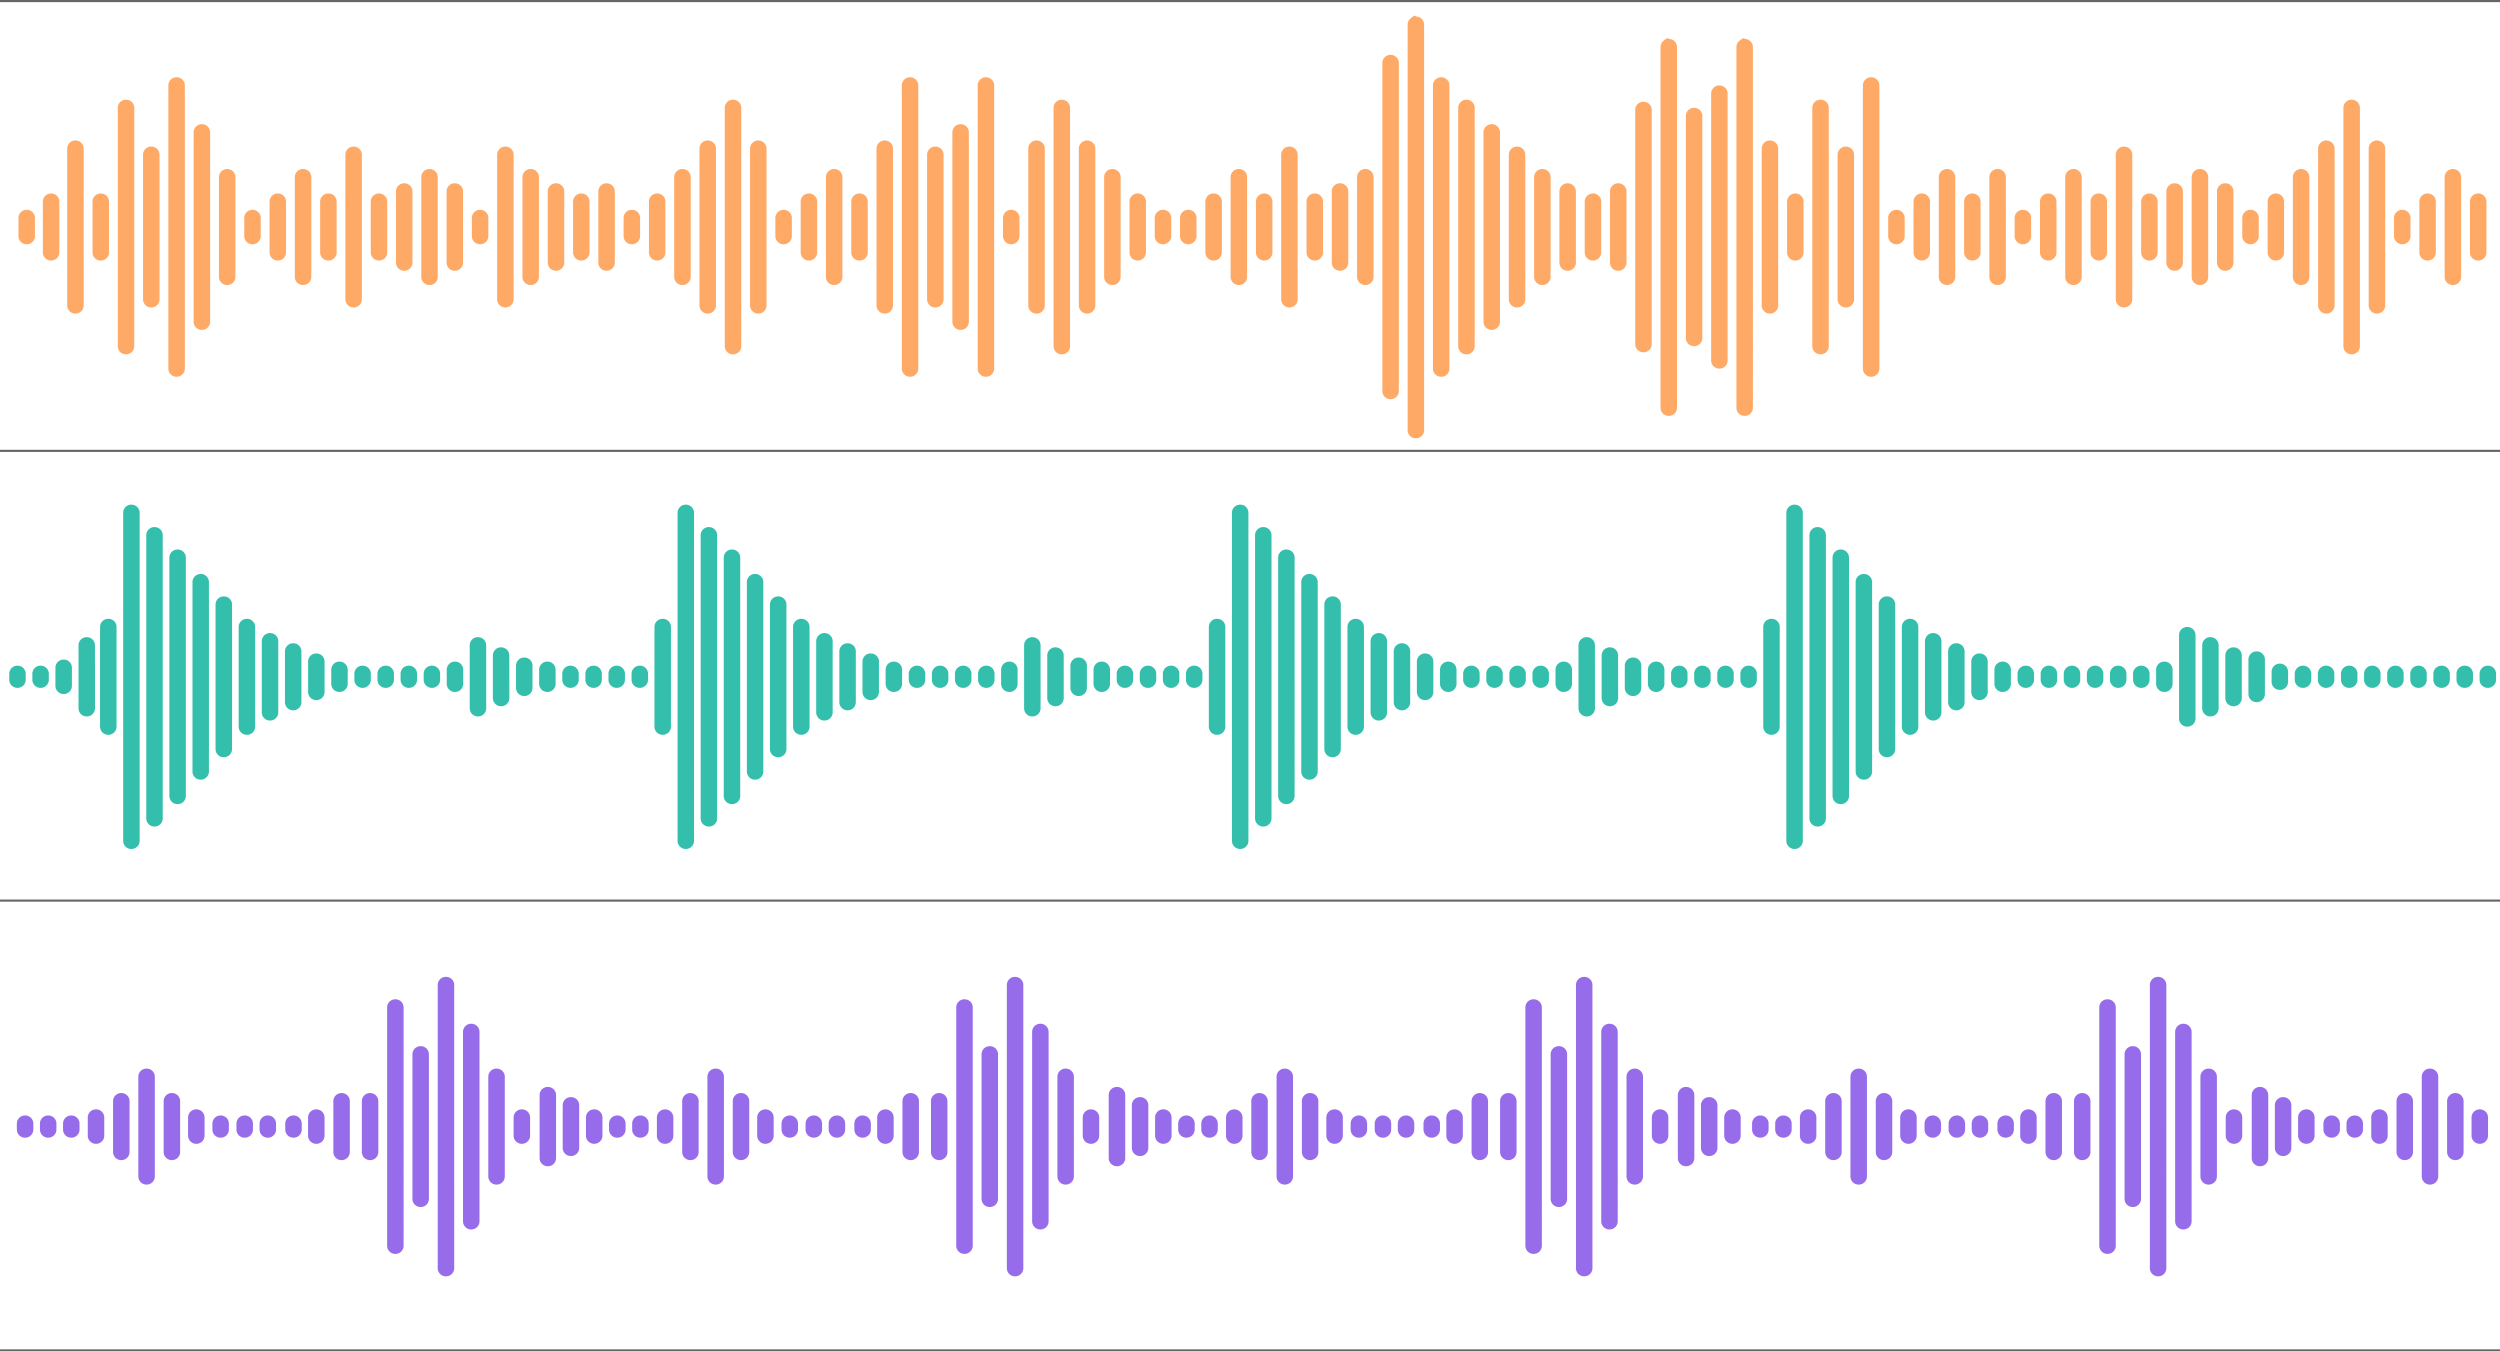
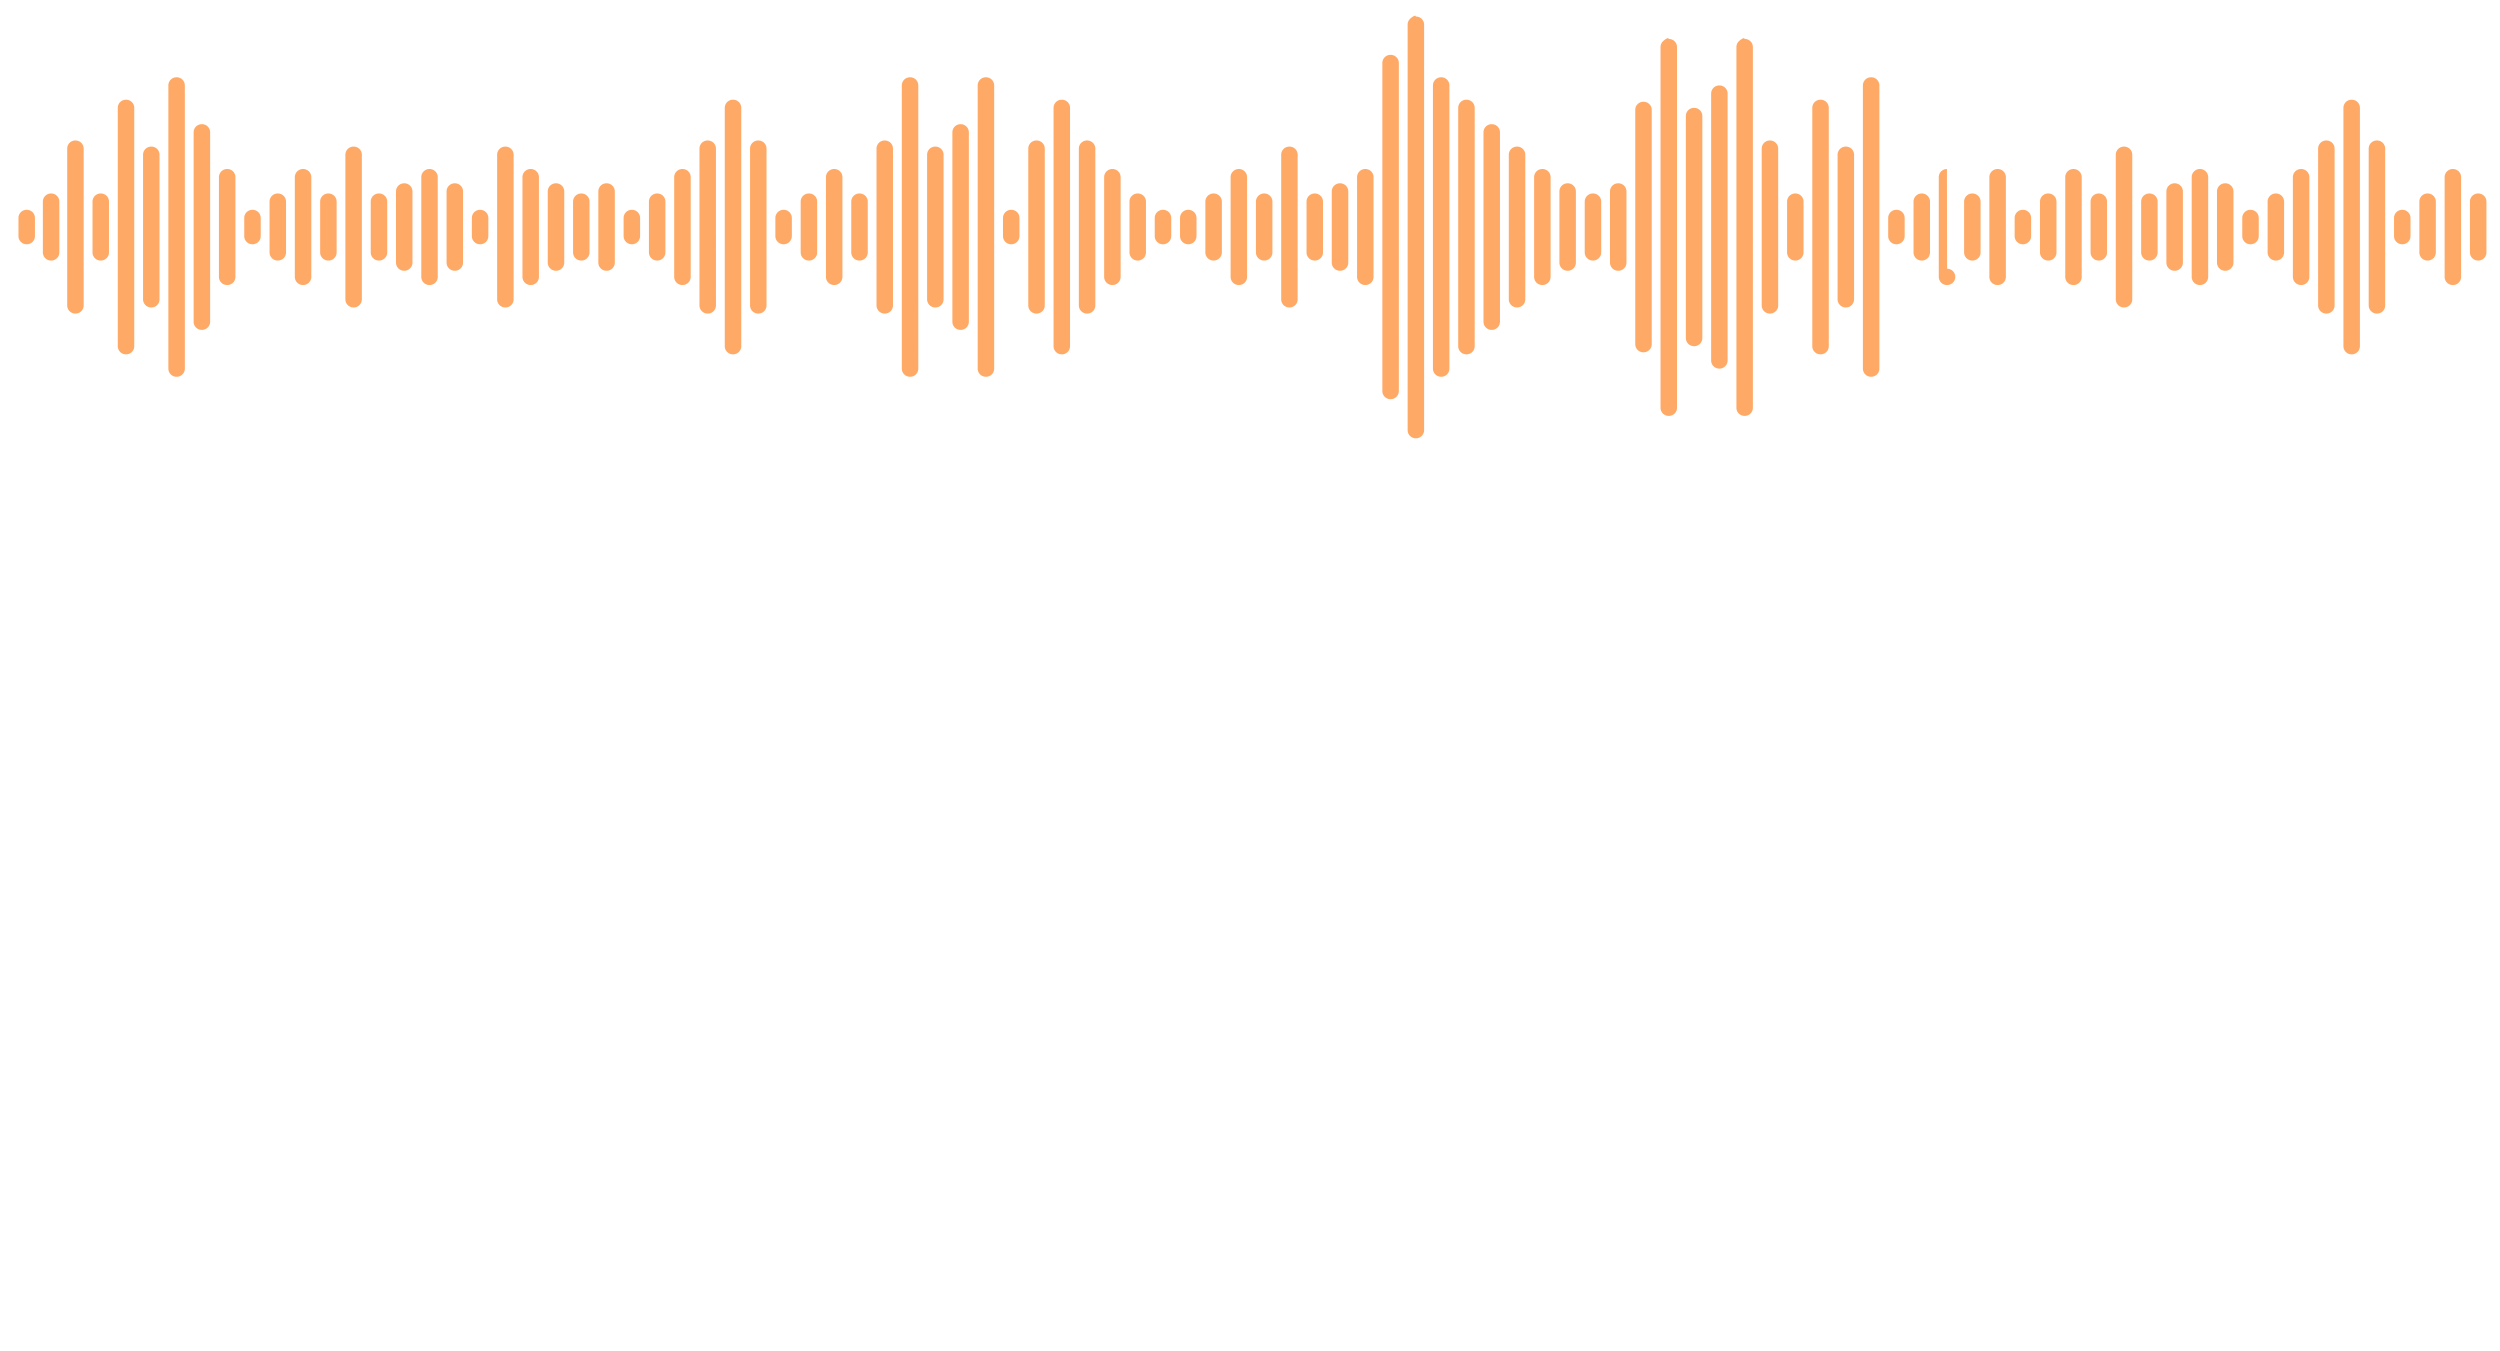
<svg xmlns="http://www.w3.org/2000/svg" width="584.512" height="315.987" viewBox="0 0 154.652 83.605">
-   <path d="M27.582 60.429c-.14 0-.266.056-.357.147s-.148.217-.148.357v17.518c0 .279.225.504.505.504h.011c.279 0 .504-.225.504-.504V60.934c0-.14-.056-.266-.147-.357s-.217-.147-.357-.147h-.006zm35.206 0c-.14 0-.266.056-.357.147s-.147.217-.147.357v17.518c0 .279.225.504.504.504h.011c.279 0 .504-.225.504-.504V60.934c0-.14-.057-.266-.148-.357a.5.5 0 0 0-.357-.147h-.006zm35.206 0c-.14 0-.266.056-.357.147s-.147.217-.147.357v17.518c0 .279.225.504.504.504h.011c.279 0 .504-.225.504-.504V60.934c0-.14-.056-.266-.147-.357s-.217-.147-.357-.147h-.006zm35.502 0c-.14 0-.266.056-.357.147s-.147.217-.147.357v17.518c0 .279.225.504.504.504h.011c.279 0 .504-.225.504-.504V60.934c0-.14-.057-.266-.148-.357a.5.5 0 0 0-.357-.147h-.006zM24.452 61.816c-.279 0-.504.225-.504.504v14.743c0 .279.225.504.504.504h.011c.279 0 .504-.225.504-.504V62.321c0-.279-.225-.504-.504-.504zm35.207 0c-.279 0-.505.225-.505.504v14.743c0 .279.225.504.505.504h.011c.279 0 .505-.225.505-.504V62.321c0-.279-.225-.504-.505-.504zm35.206 0c-.279 0-.504.225-.504.504v14.743c0 .279.225.504.504.504h.011c.279 0 .504-.225.504-.504V62.321c0-.279-.225-.504-.504-.504zm35.502 0c-.279 0-.504.225-.504.504v14.743c0 .279.225.504.504.504h.011c.279 0 .505-.225.505-.504V62.321c0-.279-.225-.504-.505-.504zM29.146 63.33c-.279 0-.504.225-.504.504v11.717c0 .279.225.504.504.504h.011c.279 0 .504-.225.504-.504V63.834c0-.279-.225-.504-.504-.504zm35.206 0c-.279 0-.504.225-.504.504v11.717c0 .279.225.504.504.504h.011c.279 0 .504-.225.504-.504V63.834c0-.279-.225-.504-.504-.504zm35.207 0c-.279 0-.505.225-.505.504v11.717c0 .279.225.504.505.504h.011c.279 0 .504-.225.504-.504V63.834c0-.279-.225-.504-.504-.504zm35.501 0c-.279 0-.504.225-.504.504v11.717c0 .279.225.504.504.504h.011c.279 0 .504-.225.504-.504V63.834c0-.279-.225-.504-.504-.504zM26.017 64.717c-.279 0-.504.225-.504.504v8.942c0 .279.225.504.504.504h.011c.279 0 .504-.225.504-.504v-8.942c0-.279-.225-.504-.504-.504zm35.206 0c-.279 0-.504.225-.504.504v8.942c0 .279.225.504.504.504h.011c.279 0 .504-.225.504-.504v-8.942c0-.279-.225-.504-.504-.504zm35.206 0c-.279 0-.504.225-.504.504v8.942c0 .279.225.504.504.504h.011c.279 0 .504-.225.504-.504v-8.942c0-.279-.225-.504-.504-.504zm35.502 0c-.279 0-.504.225-.504.504v8.942c0 .279.225.504.504.504h.011c.279 0 .504-.225.504-.504v-8.942c0-.279-.225-.504-.504-.504zM9.061 66.104c-.279 0-.504.225-.504.504v6.168c0 .279.225.504.504.504h.011c.279 0 .504-.225.504-.504v-6.168c0-.279-.225-.504-.504-.504zm21.649 0c-.279 0-.504.225-.504.504v6.168c0 .279.225.504.504.504h.011c.279 0 .505-.225.505-.504v-6.168c0-.279-.225-.504-.505-.504zm13.557 0c-.279 0-.505.225-.505.504v6.168c0 .279.225.504.505.504h.011c.279 0 .505-.225.505-.504v-6.168c0-.279-.225-.504-.505-.504zm21.649 0c-.279 0-.504.225-.504.504v6.168c0 .279.225.504.504.504h.011c.279 0 .504-.225.504-.504v-6.168c0-.279-.225-.504-.504-.504zm13.557 0c-.279 0-.504.225-.504.504v6.168c0 .279.225.504.504.504h.011c.279 0 .504-.225.504-.504v-6.168c0-.279-.225-.504-.504-.504zm21.649 0c-.279 0-.504.225-.504.504v6.168c0 .279.225.504.504.504h.011c.279 0 .504-.225.504-.504v-6.168c0-.279-.225-.504-.504-.504zm13.853 0c-.279 0-.504.225-.504.504v6.168c0 .279.225.504.504.504h.011c.279 0 .505-.225.505-.504v-6.168c0-.279-.225-.504-.505-.504zm21.649 0c-.279 0-.504.225-.504.504v6.168c0 .279.225.504.504.504h.011c.279 0 .504-.225.504-.504v-6.168c0-.279-.225-.504-.504-.504zm13.693 0c-.279 0-.504.225-.504.504v6.168c0 .279.225.504.504.504h.011c.279 0 .504-.225.504-.504v-6.168c0-.279-.225-.504-.504-.504zM33.884 67.239c-.279 0-.504.225-.504.504v3.897c0 .279.225.505.504.505h.011c.279 0 .504-.225.504-.505v-3.897c0-.279-.225-.504-.504-.504zm35.207 0c-.279 0-.505.225-.505.504v3.897c0 .279.225.505.505.505h.011c.279 0 .505-.225.505-.505v-3.897c0-.279-.225-.504-.505-.504zm35.206 0c-.279 0-.504.225-.504.504v3.897c0 .279.225.505.504.505h.011c.279 0 .504-.225.504-.505v-3.897c0-.279-.225-.504-.504-.504zm35.502 0c-.279 0-.505.225-.505.504v3.897c0 .279.225.505.505.505h.011c.279 0 .505-.225.505-.505v-3.897c0-.279-.225-.504-.505-.504zm-132.301.378c-.279 0-.504.225-.504.504v3.141c0 .279.225.504.504.504h.011c.279 0 .504-.225.504-.504v-3.141c0-.279-.225-.504-.504-.504zm3.129 0c-.279 0-.504.225-.504.504v3.141c0 .279.225.504.504.504h.011c.279 0 .504-.225.504-.504v-3.141c0-.279-.225-.504-.504-.504zm10.499 0c-.017 0-.035.001-.052.003-.255.026-.453.24-.453.502v3.141c0 .279.225.504.504.504h.011c.279 0 .504-.225.504-.504v-3.141c0-.279-.225-.504-.504-.504zm1.763 0c-.017 0-.035.001-.052.003-.255.026-.453.24-.453.502v3.141c0 .279.225.504.504.504h.011c.279 0 .504-.225.504-.504v-3.141c0-.279-.225-.504-.504-.504zm19.815 0c-.279 0-.504.225-.504.504v3.141c0 .279.225.504.504.504h.011c.279 0 .504-.225.504-.504v-3.141c0-.279-.225-.504-.504-.504zm3.129 0c-.279 0-.504.225-.504.504v3.141c0 .279.225.504.504.504h.011c.279 0 .504-.225.504-.504v-3.141c0-.279-.225-.504-.504-.504zm10.499 0c-.017 0-.035.001-.052.003-.255.026-.453.24-.453.502v3.141c0 .279.225.504.504.504h.011c.279 0 .504-.225.504-.504v-3.141c0-.279-.225-.504-.504-.504zm1.763 0c-.017 0-.035.001-.052.003-.255.026-.453.24-.453.502v3.141c0 .279.225.504.504.504h.011c.279 0 .504-.225.504-.504v-3.141c0-.279-.225-.504-.504-.504zm19.815 0c-.279 0-.504.225-.504.504v3.141c0 .279.225.504.504.504h.011c.279 0 .504-.225.504-.504v-3.141c0-.279-.225-.504-.504-.504zm3.129 0c-.279 0-.504.225-.504.504v3.141c0 .279.225.504.504.504h.011c.279 0 .504-.225.504-.504v-3.141c0-.279-.225-.504-.504-.504zm10.499 0c-.017 0-.035.001-.052.003-.255.026-.453.24-.453.502v3.141c0 .279.225.504.504.504h.011c.279 0 .504-.225.504-.504v-3.141c0-.279-.225-.504-.504-.504zm1.763 0c-.017 0-.035.001-.052.003-.255.026-.453.24-.453.502v3.141c0 .279.225.504.504.504h.011c.279 0 .504-.225.504-.504v-3.141c0-.279-.225-.504-.504-.504zm20.111 0c-.279 0-.504.225-.504.504v3.141c0 .279.225.504.504.504h.011c.279 0 .504-.225.504-.504v-3.141c0-.279-.225-.504-.504-.504zm3.129 0c-.279 0-.504.225-.504.504v3.141c0 .279.225.504.504.504h.011c.279 0 .504-.225.504-.504v-3.141c0-.279-.225-.504-.504-.504zm10.499 0c-.017 0-.035.001-.052.003-.255.026-.453.24-.453.502v3.141c0 .279.225.504.504.504h.011c.279 0 .504-.225.504-.504v-3.141c0-.279-.225-.504-.504-.504zm1.763 0c-.018 0-.035.001-.052.003-.255.026-.453.24-.453.502v3.141c0 .279.225.504.504.504h.011c.279 0 .504-.225.504-.504v-3.141c0-.279-.225-.504-.504-.504zm19.951 0c-.279 0-.504.225-.504.504v3.141c0 .279.225.504.504.504h.011c.279 0 .504-.225.504-.504v-3.141c0-.279-.225-.504-.504-.504zm3.13 0c-.279 0-.505.225-.505.504v3.141c0 .279.225.504.505.504h.011c.279 0 .504-.225.504-.504v-3.141c0-.279-.225-.504-.504-.504zm-116.57.252c-.279 0-.505.225-.505.504v2.637c0 .279.225.504.505.504h.011c.279 0 .504-.225.504-.504v-2.637c0-.279-.225-.504-.504-.504zm35.206 0c-.279 0-.504.225-.504.504v2.637c0 .279.225.504.504.504h.011c.279 0 .504-.225.504-.504v-2.637c0-.279-.225-.504-.504-.504zm35.206 0c-.279 0-.504.225-.504.504v2.637c0 .279.225.504.504.504h.011c.279 0 .504-.225.504-.504v-2.637c0-.279-.225-.504-.504-.504zm35.502 0c-.279 0-.504.225-.504.504v2.637c0 .279.225.504.504.504h.011c.279 0 .504-.225.504-.504v-2.637c0-.279-.225-.504-.504-.504zm-135.295.757c-.279 0-.504.225-.504.504v1.123c0 .279.225.504.504.504h.011c.279 0 .504-.225.504-.504v-1.123c0-.279-.225-.504-.504-.504zm6.205 0c-.279 0-.504.225-.504.504v1.123c0 .279.225.504.504.504h.011c.279 0 .504-.225.504-.504v-1.123c0-.279-.225-.504-.504-.504zm7.423 0c-.017 0-.035.001-.052.003-.204.021-.371.162-.43.351-.015.047-.023.098-.023.15v1.123c0 .035.004.069.01.102.047.23.249.403.494.403h.011c.279 0 .504-.225.504-.504v-1.123c0-.279-.225-.504-.504-.504zm12.714 0c-.279 0-.504.225-.504.504v1.123c0 .279.225.504.504.504h.011c.279 0 .504-.225.504-.504v-1.123c0-.279-.225-.504-.504-.504zm4.476 0c-.279 0-.504.225-.504.504v.378.366.378c0 .279.225.504.504.504h.011c.279 0 .504-.225.504-.504v-.378-.366-.378c0-.279-.225-.504-.504-.504zm4.388 0c-.017 0-.035.001-.052.003-.204.021-.371.162-.43.351-.015.047-.023.098-.023.15v1.123a.54.54 0 0 0 .01.102c.047.23.249.403.494.403h.011c.279 0 .504-.225.504-.504v-1.123c0-.279-.225-.504-.504-.504zm6.205 0c-.279 0-.504.225-.504.504v1.123c0 .279.225.504.504.504h.011c.279 0 .504-.225.504-.504v-1.123c0-.279-.225-.504-.504-.504zm7.424 0c-.017 0-.035.001-.052.003-.204.021-.371.162-.43.351-.015.047-.023.098-.023.15v1.123a.54.54 0 0 0 .01.102c.047.23.25.403.495.403h.011c.279 0 .504-.225.504-.504v-1.123c0-.279-.225-.504-.504-.504zm12.714 0c-.279 0-.505.225-.505.504v1.123c0 .279.225.504.505.504h.011c.279 0 .504-.225.504-.504v-1.123c0-.279-.225-.504-.504-.504zm4.476 0c-.279 0-.505.225-.505.504v.378.366.378c0 .279.225.504.505.504h.011c.279 0 .505-.225.505-.504v-.378-.366-.378c0-.279-.225-.504-.505-.504zm4.388 0c-.017 0-.035.001-.052.003-.204.021-.372.162-.43.351-.015.047-.022.098-.022.15v1.123a.49.49 0 0 0 .01.102c.047.23.25.403.495.403h.011c.279 0 .505-.225.505-.504v-1.123c0-.279-.225-.504-.505-.504zm6.205 0c-.279 0-.504.225-.504.504v1.123c0 .279.225.504.504.504h.011c.279 0 .505-.225.505-.504v-1.123c0-.279-.225-.504-.505-.504zm7.423 0c-.017 0-.035.001-.052.003-.204.021-.372.162-.43.351-.015.047-.022.098-.022.15v1.123a.49.49 0 0 0 .01.102c.047.23.25.403.495.403h.011c.279 0 .505-.225.505-.504v-1.123c0-.279-.225-.504-.505-.504zm12.714 0c-.279 0-.504.225-.504.504v1.123c0 .279.225.504.504.504h.011c.279 0 .505-.225.505-.504v-1.123c0-.279-.225-.504-.505-.504zm4.476 0c-.279 0-.504.225-.504.504v1.123c0 .279.225.504.504.504h.011c.279 0 .504-.225.504-.504v-1.123c0-.279-.225-.504-.504-.504zm4.683 0c-.017 0-.035.001-.052.003-.204.021-.371.162-.43.351-.015.047-.023.098-.023.15v1.123a.54.54 0 0 0 .01.102c.047.23.25.403.495.403h.011c.279 0 .504-.225.504-.504v-1.123c0-.279-.225-.504-.504-.504zm6.204 0c-.279 0-.504.225-.504.504v1.123c0 .279.225.504.504.504h.011c.279 0 .504-.225.504-.504v-1.123c0-.279-.225-.504-.504-.504zm7.424 0c-.017 0-.035.001-.052.003-.204.021-.371.162-.43.351-.015.047-.023.098-.023.15v1.123a.54.54 0 0 0 .01.102c.047.23.25.403.495.403h.011c.279 0 .504-.225.504-.504v-1.123c0-.279-.225-.504-.504-.504zm12.714 0c-.279 0-.505.225-.505.504v1.123c0 .279.225.504.505.504h.011c.279 0 .504-.225.504-.504v-1.123c0-.279-.225-.504-.504-.504zm4.476 0c-.279 0-.504.225-.504.504v1.123c0 .279.225.504.504.504h.011c.279 0 .505-.225.505-.504v-1.123c0-.279-.225-.504-.505-.504zm4.524 0c-.018 0-.035.001-.052.003-.204.021-.372.162-.43.351-.015.047-.022.098-.022.15v1.123a.49.49 0 0 0 .01.102c.047.23.25.403.495.403h.011c.279 0 .504-.225.504-.504v-1.123c0-.279-.225-.504-.504-.504zm6.205 0c-.279 0-.504.225-.504.504v1.123c0 .279.225.504.504.504h.011c.279 0 .505-.225.505-.504v-1.123c0-.279-.225-.504-.505-.504zm-151.849.378c-.279 0-.504.225-.504.504v.366c0 .279.225.504.504.504h.011c.279 0 .504-.225.504-.504v-.366c0-.279-.225-.504-.504-.504zm1.429 0c-.279 0-.504.225-.504.504v.366c0 .279.225.504.504.504h.011c.279 0 .504-.225.504-.504v-.366c0-.279-.225-.504-.504-.504zm1.429 0c-.017 0-.035.001-.052.003-.255.026-.453.24-.453.502v.366c0 .279.225.504.505.504h.011c.279 0 .504-.225.504-.504v-.366c0-.279-.225-.504-.504-.504zm9.239 0c-.279 0-.504.225-.504.504v.366c0 .279.225.504.504.504h.011c.279 0 .504-.225.504-.504v-.366c0-.279-.225-.504-.504-.504zm1.488 0c-.279 0-.505.225-.505.504v.366c0 .279.225.504.505.504h.011c.279 0 .504-.225.504-.504v-.366c0-.279-.225-.504-.504-.504zm1.429 0c-.279 0-.504.225-.504.504v.366c0 .279.225.504.504.504h.011c.279 0 .505-.225.505-.504v-.366c0-.279-.225-.504-.505-.504zm1.589 0c-.279 0-.504.225-.504.504v.366c0 .279.225.504.504.504h.011c.279 0 .504-.225.504-.504v-.366c0-.279-.225-.504-.504-.504zm20.032 0c-.279 0-.505.225-.505.504v.366c0 .279.225.504.505.504h.011c.279 0 .505-.225.505-.504v-.366c0-.279-.225-.504-.505-.504zm1.429 0c-.017 0-.035.001-.052.003-.255.026-.453.24-.453.502v.366c0 .279.225.504.504.504h.011c.279 0 .505-.225.505-.504v-.366c0-.279-.225-.504-.505-.504zm9.239 0c-.279 0-.504.225-.504.504v.366c0 .279.225.504.504.504h.011c.279 0 .504-.225.504-.504v-.366c0-.279-.225-.504-.504-.504zm1.488 0c-.279 0-.504.225-.504.504v.366c0 .279.225.504.504.504h.011c.279 0 .505-.225.505-.504v-.366c0-.279-.225-.504-.505-.504zm1.429 0c-.279 0-.504.225-.504.504v.366c0 .279.225.504.504.504h.011c.279 0 .504-.225.504-.504v-.366c0-.279-.225-.504-.504-.504zm1.589 0c-.279 0-.504.225-.504.504v.366c0 .279.225.504.504.504h.011c.279 0 .504-.225.504-.504v-.366c0-.279-.225-.504-.504-.504zm20.032 0c-.279 0-.504.225-.504.504v.366c0 .279.225.504.504.504h.011c.279 0 .504-.225.504-.504v-.366c0-.279-.225-.504-.504-.504zm1.429 0c-.017 0-.035.001-.052.003-.255.026-.453.24-.453.502v.366c0 .279.225.504.504.504h.011c.279 0 .504-.225.504-.504v-.366c0-.279-.225-.504-.504-.504zm9.239 0c-.279 0-.505.225-.505.504v.366c0 .279.225.504.505.504h.011c.279 0 .504-.225.504-.504v-.366c0-.279-.225-.504-.504-.504zm1.488 0c-.279 0-.504.225-.504.504v.366c0 .279.225.504.504.504h.011c.279 0 .504-.225.504-.504v-.366c0-.279-.225-.504-.504-.504zm1.429 0c-.279 0-.504.225-.504.504v.366c0 .279.225.504.504.504h.011c.279 0 .504-.225.504-.504v-.366c0-.279-.225-.504-.504-.504zm1.589 0c-.279 0-.504.225-.504.504v.366c0 .279.225.504.504.504h.011c.279 0 .504-.225.504-.504v-.366c0-.279-.225-.504-.504-.504zm20.328 0c-.279 0-.505.225-.505.504v.366c0 .279.225.504.505.504h.011c.279 0 .505-.225.505-.504v-.366c0-.279-.225-.504-.505-.504zm1.429 0c-.017 0-.035.001-.052.003-.255.026-.453.24-.453.502v.366c0 .279.225.504.504.504h.011c.279 0 .504-.225.504-.504v-.366c0-.279-.225-.504-.504-.504zm9.239 0c-.279 0-.504.225-.504.504v.366c0 .279.225.504.504.504h.011c.279 0 .504-.225.504-.504v-.366c0-.279-.225-.504-.504-.504zm1.488 0c-.279 0-.504.225-.504.504v.366c0 .279.225.504.504.504h.011c.279 0 .504-.225.504-.504v-.366c0-.279-.225-.504-.504-.504zm1.429 0c-.279 0-.504.225-.504.504v.366c0 .279.225.504.504.504h.011c.279 0 .504-.225.504-.504v-.366c0-.279-.225-.504-.504-.504zm1.589 0c-.279 0-.504.225-.504.504v.366c0 .279.225.504.504.504h.011c.279 0 .504-.225.504-.504v-.366c0-.279-.225-.504-.504-.504zm20.168 0c-.279 0-.504.225-.504.504v.366c0 .279.225.504.504.504h.011c.279 0 .504-.225.504-.504v-.366c0-.279-.225-.504-.504-.504zm1.429 0c-.018 0-.035.001-.052.003-.255.026-.453.24-.453.502v.366c0 .279.225.504.504.504h.011c.279 0 .504-.225.504-.504v-.366c0-.279-.225-.504-.504-.504z" fill="#976cea" />
-   <path d="M87.537.973c-.079 0-.245.128-.313.196-.091.091-.147.217-.147.357v25.084c0 .279.225.504.504.504h.011c.279 0 .504-.225.504-.504V1.527c0-.14-.056-.266-.147-.357s-.217-.147-.357-.147h-.006-.006c-.001-.035-.017-.049-.044-.049zm15.645 1.388c-.079 0-.244.127-.313.196-.091.091-.147.217-.147.357v22.31c0 .279.225.504.504.504h.011c.279 0 .504-.225.504-.504V2.914c0-.14-.056-.266-.147-.357s-.217-.147-.357-.147h-.006-.006c-.001-.035-.018-.049-.044-.049zm4.694 0c-.079 0-.244.127-.313.196-.091.091-.147.217-.147.357v22.31c0 .279.225.504.504.504h.011c.279 0 .504-.225.504-.504V2.914c0-.14-.057-.266-.148-.357a.5.5 0 0 0-.357-.147h-.006-.006c-.001-.035-.018-.049-.044-.049zM86.017 3.394c-.14 0-.266.057-.357.148a.5.5 0 0 0-.147.357V24.19c0 .279.225.504.504.504h.011c.279 0 .505-.225.505-.504V3.898a.5.5 0 0 0-.148-.357c-.091-.091-.217-.148-.357-.148h-.005zM10.919 4.781c-.14 0-.266.056-.357.147s-.147.217-.147.357v17.518c0 .279.225.504.504.504h.011c.279 0 .504-.225.504-.504V5.285c0-.14-.056-.266-.147-.357s-.217-.147-.357-.147h-.006zm45.372 0c-.14 0-.266.056-.357.147s-.147.217-.147.357v17.518c0 .279.225.504.504.504h.011c.279 0 .504-.225.504-.504V5.285c0-.14-.057-.266-.148-.357a.5.5 0 0 0-.357-.147h-.006zm4.694 0c-.14 0-.266.056-.357.147s-.148.217-.148.357v17.518c0 .279.225.504.505.504h.011c.279 0 .504-.225.504-.504V5.285c0-.14-.056-.266-.147-.357s-.217-.147-.357-.147h-.006zm28.162 0c-.14 0-.266.056-.357.147s-.147.217-.147.357v17.518c0 .279.225.504.504.504h.011c.279 0 .504-.225.504-.504V5.285c0-.14-.056-.266-.147-.357s-.217-.147-.357-.147h-.006zm26.597 0c-.14 0-.266.056-.357.147s-.147.217-.147.357v17.518c0 .279.225.504.504.504h.011c.279 0 .505-.225.505-.504V5.285c0-.14-.057-.266-.148-.357s-.217-.147-.357-.147h-.005zm-9.388.504c-.279 0-.504.225-.504.504v16.509c0 .279.225.504.504.504h.011c.279 0 .504-.225.504-.504V5.79c0-.279-.225-.504-.504-.504zM7.79 6.168c-.279 0-.504.225-.504.504v14.743c0 .279.225.505.504.505h.011c.279 0 .504-.225.504-.505V6.672c0-.279-.225-.504-.504-.504zm37.549 0c-.279 0-.504.225-.504.504v14.743c0 .279.225.505.504.505h.011c.279 0 .505-.225.505-.505V6.672c0-.279-.225-.504-.505-.504zm20.339 0c-.279 0-.504.225-.504.504v14.743c0 .279.225.505.504.505h.011c.279 0 .504-.225.504-.505V6.672c0-.279-.225-.504-.504-.504zm25.033 0c-.279 0-.505.225-.505.504v14.743c0 .279.225.505.505.505h.011c.279 0 .504-.225.504-.505V6.672c0-.279-.225-.504-.504-.504zm21.904 0c-.279 0-.505.225-.505.504v14.743c0 .279.225.505.505.505h.011c.279 0 .504-.225.504-.505V6.672c0-.279-.225-.504-.504-.504zm32.855 0c-.279 0-.504.225-.504.504v14.743c0 .279.225.505.504.505h.011c.279 0 .505-.225.505-.505V6.672c0-.279-.225-.504-.505-.504zm-43.807.126c-.279 0-.505.225-.505.504V21.29c0 .279.225.504.505.504h.011c.279 0 .504-.225.504-.504V6.799c0-.279-.225-.504-.504-.504zm3.129.378c-.279 0-.504.225-.504.505v13.734c0 .279.225.504.504.504h.011c.279 0 .505-.225.505-.504V7.177c0-.279-.225-.505-.505-.505zM12.483 7.682c-.279 0-.505.225-.505.504v11.717c0 .279.225.504.505.504h.011c.279 0 .505-.225.505-.504V8.186c0-.279-.225-.504-.505-.504zm46.936 0c-.279 0-.504.225-.504.504v11.717c0 .279.225.504.504.504h.011c.279 0 .504-.225.504-.504V8.186c0-.279-.225-.504-.504-.504zm32.855 0c-.279 0-.504.225-.504.504v11.717c0 .279.225.504.504.504h.011c.279 0 .504-.225.504-.504V8.186c0-.279-.225-.504-.504-.504zM4.661 8.69c-.279 0-.504.225-.504.504v9.699c0 .279.225.505.504.505h.011c.279 0 .504-.225.504-.505V9.195c0-.279-.225-.504-.504-.504zm39.113 0c-.279 0-.504.225-.504.504v9.699c0 .279.225.505.504.505h.011c.279 0 .504-.225.504-.505V9.195c0-.279-.225-.504-.504-.504zm3.129 0c-.279 0-.504.225-.504.504v9.699c0 .279.225.505.504.505h.011c.279 0 .504-.225.504-.505V9.195c0-.279-.225-.504-.504-.504zm7.823 0c-.279 0-.504.225-.504.504v9.699c0 .279.225.505.504.505h.011c.279 0 .504-.225.504-.505V9.195c0-.279-.225-.504-.504-.504zm9.388 0c-.279 0-.504.225-.504.504v9.699c0 .279.225.505.504.505h.011c.279 0 .505-.225.505-.505V9.195c0-.279-.225-.504-.505-.504zm3.129 0c-.279 0-.504.225-.504.504v9.699c0 .279.225.505.504.505h.011c.279 0 .504-.225.504-.505V9.195c0-.279-.225-.504-.504-.504zm42.242 0c-.279 0-.504.225-.504.504v9.699c0 .279.225.505.504.505h.011c.279 0 .504-.225.504-.505V9.195c0-.279-.225-.504-.504-.504zm34.42 0c-.279 0-.504.225-.504.504v9.699c0 .279.225.505.504.505h.011c.279 0 .504-.225.504-.505V9.195c0-.279-.225-.504-.504-.504zm3.129 0c-.279 0-.504.225-.504.504v9.699c0 .279.225.505.504.505h.011c.279 0 .504-.225.504-.505V9.195c0-.279-.225-.504-.504-.504zM9.354 9.069c-.279 0-.505.225-.505.504v8.942c0 .279.225.505.505.505h.011c.279 0 .504-.225.504-.505V9.573c0-.279-.225-.504-.504-.504zm12.516 0c-.279 0-.504.225-.504.504v8.942c0 .279.225.505.504.505h.011c.279 0 .504-.225.504-.505V9.573c0-.279-.225-.504-.504-.504zm9.388 0c-.279 0-.505.225-.505.504v8.942c0 .279.225.505.505.505h.011c.279 0 .504-.225.504-.505V9.573c0-.279-.225-.504-.504-.504zm26.597 0c-.279 0-.504.225-.504.504v8.942c0 .279.225.505.504.505h.011c.279 0 .504-.225.504-.505V9.573c0-.279-.225-.504-.504-.504zm21.904 0c-.279 0-.504.225-.504.504v8.942c0 .279.225.505.504.505h.011c.279 0 .504-.225.504-.505V9.573c0-.279-.225-.504-.504-.504zm14.081 0c-.279 0-.504.225-.504.504v8.942c0 .279.225.505.504.505h.011c.279 0 .505-.225.505-.505V9.573c0-.279-.225-.504-.505-.504zm20.339 0c-.279 0-.504.225-.504.504v8.942c0 .279.225.505.504.505h.011c.279 0 .504-.225.504-.505V9.573c0-.279-.225-.504-.504-.504zm17.21 0c-.279 0-.505.225-.505.504v8.942c0 .279.225.505.505.505h.011c.279 0 .504-.225.504-.505V9.573c0-.279-.225-.504-.504-.504zM14.048 10.456c-.279 0-.504.225-.504.504v6.168c0 .279.225.504.504.504h.011c.279 0 .504-.225.504-.504v-6.168c0-.279-.225-.504-.504-.504zm4.694 0c-.279 0-.504.225-.504.504v6.168c0 .279.225.504.504.504h.011c.279 0 .504-.225.504-.504v-6.168c0-.279-.225-.504-.504-.504zm7.823 0c-.279 0-.504.225-.504.504v6.168c0 .279.225.504.504.504h.011c.279 0 .504-.225.504-.504v-6.168c0-.279-.225-.504-.504-.504zm6.258 0c-.279 0-.504.225-.504.504v6.168c0 .279.225.504.504.504h.011c.279 0 .504-.225.504-.504v-6.168c0-.279-.225-.504-.504-.504zm9.388 0c-.279 0-.505.225-.505.504v6.168c0 .279.225.504.505.504h.011c.279 0 .505-.225.505-.504v-6.168c0-.279-.225-.504-.505-.504zm9.387 0c-.279 0-.504.225-.504.504v6.168c0 .279.225.504.504.504h.011c.279 0 .504-.225.504-.504v-6.168c0-.279-.225-.504-.504-.504zm17.21 0c-.279 0-.504.225-.504.504v6.168c0 .279.225.504.504.504h.011c.279 0 .504-.225.504-.504v-6.168c0-.279-.225-.504-.504-.504zm7.823 0c-.279 0-.504.225-.504.504v6.168c0 .279.225.504.504.504h.011c.279 0 .504-.225.504-.504v-6.168c0-.279-.225-.504-.504-.504zm7.823 0c-.279 0-.504.225-.504.504v6.168c0 .279.225.504.504.504h.011c.279 0 .504-.225.504-.504v-6.168c0-.279-.225-.504-.504-.504zm10.952 0c-.279 0-.504.225-.504.504v6.168c0 .279.225.504.504.504h.011c.279 0 .504-.225.504-.504v-6.168c0-.279-.225-.504-.504-.504zm25.033 0c-.279 0-.504.225-.504.504v6.168c0 .279.225.504.504.504h.011c.279 0 .504-.225.504-.504v-6.168c0-.279-.225-.504-.504-.504zm3.13 0c-.279 0-.505.225-.505.504v6.168c0 .279.225.504.505.504h.011c.279 0 .505-.225.505-.504v-6.168c0-.279-.225-.504-.505-.504zm4.693 0c-.279 0-.504.225-.504.504v6.168c0 .279.225.504.504.504h.011c.279 0 .504-.225.504-.504v-6.168c0-.279-.225-.504-.504-.504zm7.823 0c-.279 0-.504.225-.504.504v6.168c0 .279.225.504.504.504h.011c.279 0 .504-.225.504-.504v-6.168c0-.279-.225-.504-.504-.504zm6.259 0c-.279 0-.505.225-.505.504v6.168c0 .279.225.504.505.504h.011c.279 0 .504-.225.504-.504v-6.168c0-.279-.225-.504-.504-.504zm9.387 0c-.279 0-.504.225-.504.504v6.168c0 .279.225.504.504.504h.011c.279 0 .504-.225.504-.504v-6.168c0-.279-.225-.504-.504-.504zM25 11.339c-.279 0-.504.225-.504.504v4.402c0 .279.225.504.504.504h.011c.279 0 .504-.225.504-.504v-4.402c0-.279-.225-.504-.504-.504zm3.129 0c-.279 0-.504.225-.504.504v4.402c0 .279.225.504.504.504h.011c.279 0 .504-.225.504-.504v-4.402c0-.279-.225-.504-.504-.504zm6.259 0c-.279 0-.504.225-.504.504v4.402c0 .279.225.504.504.504h.011c.279 0 .505-.225.505-.504v-4.402c0-.279-.225-.504-.505-.504zm3.129 0c-.279 0-.504.225-.504.504v4.402c0 .279.225.504.504.504h.011c.279 0 .504-.225.504-.504v-4.402c0-.279-.225-.504-.504-.504zm45.372 0c-.279 0-.505.225-.505.504v4.402c0 .279.225.504.505.504h.011c.279 0 .505-.225.505-.504v-4.402c0-.279-.225-.504-.505-.504zm14.081 0c-.279 0-.504.225-.504.504v4.402c0 .279.225.504.504.504h.011c.279 0 .504-.225.504-.504v-4.402c0-.279-.225-.504-.504-.504zm3.129 0c-.279 0-.504.225-.504.504v4.402c0 .279.225.504.504.504h.011c.279 0 .504-.225.504-.504v-4.402c0-.279-.225-.504-.504-.504zm34.42 0c-.279 0-.505.225-.505.504v4.402c0 .279.225.504.505.504h.011c.279 0 .505-.225.505-.504v-4.402c0-.279-.225-.504-.505-.504zm3.129 0c-.279 0-.504.225-.504.504v4.402c0 .279.225.504.504.504h.011c.279 0 .504-.225.504-.504v-4.402c0-.279-.225-.504-.504-.504zm-134.493.63c-.279 0-.504.225-.504.504v3.141c0 .279.225.504.504.504h.011c.279 0 .504-.225.504-.504v-3.141c0-.279-.225-.504-.504-.504zm3.071 0c-.279 0-.504.225-.504.504v3.141c0 .279.225.504.504.504h.011c.279 0 .504-.225.504-.504v-3.141c0-.279-.225-.504-.504-.504zm10.952 0c-.279 0-.504.225-.504.504v3.141c0 .279.225.504.504.504h.011c.279 0 .504-.225.504-.504v-3.141c0-.279-.225-.504-.504-.504zm3.13 0c-.279 0-.505.225-.505.504v3.141c0 .279.225.504.505.504h.011c.279 0 .504-.225.504-.504v-3.141c0-.279-.225-.504-.504-.504zm3.129 0c-.279 0-.504.225-.504.504v3.141c0 .279.225.504.504.504h.011c.279 0 .505-.225.505-.504v-3.141c0-.279-.225-.504-.505-.504zm12.516 0c-.279 0-.504.225-.504.504v3.141c0 .279.225.504.504.504h.011c.279 0 .504-.225.504-.504v-3.141c0-.279-.225-.504-.504-.504zm4.694 0c-.279 0-.504.225-.504.504v3.141c0 .279.225.504.504.504h.011c.279 0 .504-.225.504-.504v-3.141c0-.279-.225-.504-.504-.504zm9.388 0c-.279 0-.505.225-.505.504v3.141c0 .279.225.504.505.504h.011c.279 0 .504-.225.504-.504v-3.141c0-.279-.225-.504-.504-.504zm3.129 0c-.279 0-.505.225-.505.504v3.141c0 .279.225.504.505.504h.011c.279 0 .505-.225.505-.504v-3.141c0-.279-.225-.504-.505-.504zm17.21 0c-.279 0-.504.225-.504.504v3.141c0 .279.225.504.504.504h.011c.279 0 .504-.225.504-.504v-3.141c0-.279-.225-.504-.504-.504zm4.694 0c-.279 0-.504.225-.504.504v3.141c0 .279.225.504.504.504h.011c.279 0 .505-.225.505-.504v-3.141c0-.279-.225-.504-.505-.504zm3.129 0c-.279 0-.504.225-.504.504v3.141c0 .279.225.504.504.504h.011c.279 0 .504-.225.504-.504v-3.141c0-.279-.225-.504-.504-.504zm3.129 0c-.279 0-.504.225-.504.504v3.141c0 .279.225.504.504.504h.011c.279 0 .504-.225.504-.504v-3.141c0-.279-.225-.504-.504-.504zm17.21 0c-.279 0-.504.225-.504.504v3.141c0 .279.225.504.504.504h.011c.279 0 .504-.225.504-.504v-3.141c0-.279-.225-.504-.504-.504zm12.517 0c-.279 0-.504.225-.504.504v3.141c0 .279.225.504.504.504h.011c.279 0 .504-.225.504-.504v-3.141c0-.279-.225-.504-.504-.504zm7.823 0c-.279 0-.504.225-.504.504v3.141c0 .279.225.504.504.504h.011c.279 0 .504-.225.504-.504v-3.141c0-.279-.225-.504-.504-.504zm3.129 0c-.279 0-.504.225-.504.504v3.141c0 .279.225.504.504.504h.011c.279 0 .504-.225.504-.504v-3.141c0-.279-.225-.504-.504-.504zm4.694 0c-.279 0-.504.225-.504.504v3.141c0 .279.225.504.504.504h.011c.279 0 .505-.225.505-.504v-3.141c0-.279-.225-.504-.505-.504zm3.129 0c-.279 0-.504.225-.504.504v3.141c0 .279.225.504.504.504h.011c.279 0 .504-.225.504-.504v-3.141c0-.279-.225-.504-.504-.504zm3.129 0c-.279 0-.504.225-.504.504v3.141c0 .279.225.504.504.504h.011c.279 0 .504-.225.504-.504v-3.141c0-.279-.225-.504-.504-.504zm7.823 0c-.279 0-.504.225-.504.504v3.141c0 .279.225.504.504.504h.011c.279 0 .504-.225.504-.504v-3.141c0-.279-.225-.504-.504-.504zm9.387 0c-.279 0-.504.225-.504.504v3.141c0 .279.225.504.504.504h.011c.279 0 .504-.225.504-.504v-3.141c0-.279-.225-.504-.504-.504zm3.13 0c-.279 0-.505.225-.505.504v3.141c0 .279.225.504.505.504h.011c.279 0 .504-.225.504-.504v-3.141c0-.279-.225-.504-.504-.504zM1.646 12.979c-.279 0-.504.225-.504.504v1.123c0 .279.225.504.504.504h.011c.279 0 .504-.225.504-.504v-1.123c0-.279-.225-.504-.504-.504zm13.967 0c-.279 0-.504.225-.504.504v1.123c0 .279.225.504.504.504h.011c.279 0 .504-.225.504-.504v-1.123c0-.279-.225-.504-.504-.504zm14.081 0c-.279 0-.504.225-.504.504v1.123c0 .279.225.504.504.504h.011c.279 0 .504-.225.504-.504v-1.123c0-.279-.225-.504-.504-.504zm9.387 0c-.279 0-.504.225-.504.504v1.123c0 .279.225.504.504.504h.011c.279 0 .504-.225.504-.504v-1.123c0-.279-.225-.504-.504-.504zm9.388 0c-.279 0-.504.225-.504.504v1.123c0 .279.225.504.504.504h.011c.279 0 .504-.225.504-.504v-1.123c0-.279-.225-.504-.504-.504zm14.081 0c-.279 0-.504.225-.504.504v1.123c0 .279.225.504.504.504h.011c.279 0 .504-.225.504-.504v-1.123c0-.279-.225-.504-.504-.504zm9.388 0c-.279 0-.505.225-.505.504v1.123c0 .279.225.504.505.504h.011c.279 0 .504-.225.504-.504v-1.123c0-.279-.225-.504-.504-.504zm1.564 0c-.279 0-.504.225-.504.504v1.123c0 .279.225.504.504.504h.011c.279 0 .504-.225.504-.504v-1.123c0-.279-.225-.504-.504-.504zm43.807 0c-.279 0-.504.225-.504.504v1.123c0 .279.225.504.504.504h.011c.279 0 .504-.225.504-.504v-1.123c0-.279-.225-.504-.504-.504zm7.823 0c-.279 0-.504.225-.504.504v1.123c0 .279.225.504.504.504h.011c.279 0 .504-.225.504-.504v-1.123c0-.279-.225-.504-.504-.504zm14.081 0c-.279 0-.504.225-.504.504v1.123c0 .279.225.504.504.504h.011c.279 0 .504-.225.504-.504v-1.123c0-.279-.225-.504-.504-.504zm9.388 0c-.279 0-.504.225-.504.504v1.123c0 .279.225.504.504.504h.011c.279 0 .504-.225.504-.504v-1.123c0-.279-.225-.504-.504-.504z" fill="#ffa966" />
-   <path d="M8.123 31.218c-.14 0-.266.056-.357.147s-.147.217-.147.357v20.292c0 .279.225.504.504.504h.011c.279 0 .504-.225.504-.504V31.722c0-.14-.057-.266-.148-.357a.5.5 0 0 0-.357-.147h-.006zm34.295 0c-.14 0-.266.056-.357.147s-.147.217-.147.357v20.292c0 .279.225.504.504.504h.011c.279 0 .504-.225.504-.504V31.722c0-.14-.057-.266-.148-.357a.5.5 0 0 0-.357-.147h-.006zm34.295 0c-.14 0-.266.056-.357.147s-.147.217-.147.357v20.292c0 .279.225.504.504.504h.011c.279 0 .504-.225.504-.504V31.722c0-.14-.056-.266-.147-.357s-.217-.147-.357-.147h-.006zm34.295 0c-.14 0-.266.056-.357.147s-.147.217-.147.357v20.292c0 .279.225.504.504.504h.011c.279 0 .504-.225.504-.504V31.722c0-.14-.056-.266-.147-.357s-.217-.147-.357-.147h-.006zM9.552 32.605c-.14 0-.266.056-.357.147s-.147.217-.147.357v17.518c0 .279.225.504.504.504h.011c.279 0 .504-.225.504-.504V33.11c0-.14-.056-.266-.147-.357s-.217-.147-.357-.147h-.006zm34.295 0c-.14 0-.266.056-.357.147s-.147.217-.147.357v17.518c0 .279.225.504.504.504h.011c.279 0 .504-.225.504-.504V33.11c0-.14-.056-.266-.147-.357s-.217-.147-.357-.147h-.006zm34.295 0c-.14 0-.266.056-.357.147s-.147.217-.147.357v17.518c0 .279.225.504.504.504h.011c.279 0 .504-.225.504-.504V33.11c0-.14-.056-.266-.147-.357s-.217-.147-.357-.147h-.006zm34.295 0c-.14 0-.266.056-.357.147s-.147.217-.147.357v17.518c0 .279.225.504.504.504h.011c.279 0 .504-.225.504-.504V33.11c0-.14-.056-.266-.147-.357s-.217-.147-.357-.147h-.006zM10.981 33.992c-.279 0-.504.225-.504.504V49.24c0 .279.225.504.504.504h.011c.279 0 .504-.225.504-.504V34.497c0-.279-.225-.504-.504-.504zm34.295 0c-.279 0-.504.225-.504.504V49.24c0 .279.225.504.504.504h.011c.279 0 .504-.225.504-.504V34.497c0-.279-.225-.504-.504-.504zm34.295 0c-.279 0-.504.225-.504.504V49.24c0 .279.225.504.504.504h.011c.279 0 .504-.225.504-.504V34.497c0-.279-.225-.504-.504-.504zm34.295 0c-.279 0-.504.225-.504.504V49.24c0 .279.225.504.504.504h.011c.279 0 .504-.225.504-.504V34.497c0-.279-.225-.504-.504-.504zM12.41 35.506c-.279 0-.504.225-.504.504v11.717c0 .279.225.504.504.504h.011c.279 0 .504-.225.504-.504V36.01c0-.279-.225-.504-.504-.504zm34.295 0c-.279 0-.504.225-.504.504v11.717c0 .279.225.504.504.504h.011c.279 0 .504-.225.504-.504V36.01c0-.279-.225-.504-.504-.504zm34.295 0c-.279 0-.504.225-.504.504v11.717c0 .279.225.504.504.504h.011c.279 0 .504-.225.504-.504V36.01c0-.279-.225-.504-.504-.504zm34.295 0c-.279 0-.504.225-.504.504v11.717c0 .279.225.504.504.504h.011c.279 0 .504-.225.504-.504V36.01c0-.279-.225-.504-.504-.504zM13.839 36.893c-.279 0-.505.225-.505.504v8.942c0 .279.225.504.505.504h.011c.279 0 .504-.225.504-.504v-8.942c0-.279-.225-.504-.504-.504zm34.295 0c-.279 0-.505.225-.505.504v8.942c0 .279.225.504.505.504h.011c.279 0 .504-.225.504-.504v-8.942c0-.279-.225-.504-.504-.504zm34.295 0c-.279 0-.505.225-.505.504v8.942c0 .279.225.504.505.504h.011c.279 0 .504-.225.504-.504v-8.942c0-.279-.225-.504-.504-.504zm34.295 0c-.279 0-.505.225-.505.504v8.942c0 .279.225.504.505.504h.011c.279 0 .504-.225.504-.504v-8.942c0-.279-.225-.504-.504-.504zM6.694 38.28c-.279 0-.504.225-.504.504v6.168c0 .279.225.504.504.504h.011c.279 0 .505-.225.505-.504v-6.168c0-.279-.225-.504-.505-.504zm8.574 0c-.279 0-.505.225-.505.504v6.168c0 .279.225.504.505.504h.011c.279 0 .505-.225.505-.504v-6.168c0-.279-.225-.504-.505-.504zm25.721 0c-.279 0-.504.225-.504.504v6.168c0 .279.225.504.504.504H41c.279 0 .505-.225.505-.504v-6.168c0-.279-.225-.504-.505-.504zm8.574 0c-.279 0-.504.225-.504.504v6.168c0 .279.225.504.504.504h.011c.279 0 .505-.225.505-.504v-6.168c0-.279-.225-.504-.505-.504zm25.721 0c-.279 0-.504.225-.504.504v6.168c0 .279.225.504.504.504h.011c.279 0 .505-.225.505-.504v-6.168c0-.279-.225-.504-.505-.504zm8.574 0c-.279 0-.504.225-.504.504v6.168c0 .279.225.504.504.504h.011c.279 0 .505-.225.505-.504v-6.168c0-.279-.225-.504-.505-.504zm25.721 0c-.279 0-.504.225-.504.504v6.168c0 .279.225.504.504.504h.011c.279 0 .505-.225.505-.504v-6.168c0-.279-.225-.504-.505-.504zm8.574 0c-.279 0-.504.225-.504.504v6.168c0 .279.225.504.504.504h.011c.279 0 .505-.225.505-.504v-6.168c0-.279-.225-.504-.505-.504zm17.147.504c-.279 0-.504.225-.504.504v5.159c0 .279.225.504.504.504h.011c.279 0 .505-.225.505-.504v-5.159c0-.279-.225-.504-.505-.504zm-118.602.378c-.279 0-.504.225-.504.504v4.402c0 .279.225.505.504.505h.011c.279 0 .504-.225.504-.505v-4.402c0-.279-.225-.504-.504-.504zm34.295 0c-.279 0-.504.225-.504.504v4.402c0 .279.225.505.504.505h.011c.279 0 .504-.225.504-.505v-4.402c0-.279-.225-.504-.504-.504zm34.295 0c-.279 0-.504.225-.504.504v4.402c0 .279.225.505.504.505h.011c.279 0 .504-.225.504-.505v-4.402c0-.279-.225-.504-.504-.504zm34.295 0c-.279 0-.504.225-.504.504v4.402c0 .279.225.505.504.505h.011c.279 0 .504-.225.504-.505v-4.402c0-.279-.225-.504-.504-.504zm-114.223.252c-.279 0-.504.225-.504.504v3.897c0 .279.225.505.504.505h.011c.279 0 .504-.225.504-.505V39.92c0-.279-.225-.504-.504-.504zm24.2 0c-.279 0-.504.225-.504.504v3.897c0 .279.225.505.504.505h.011c.279 0 .504-.225.504-.505V39.92c0-.279-.225-.504-.504-.504zm34.295 0c-.279 0-.504.225-.504.504v3.897c0 .279.225.505.504.505h.011c.279 0 .504-.225.504-.505V39.92c0-.279-.225-.504-.504-.504zm34.295 0c-.279 0-.504.225-.504.504v3.897c0 .279.225.505.504.505h.011c.279 0 .504-.225.504-.505V39.92c0-.279-.225-.504-.504-.504zm38.582 0c-.279 0-.504.225-.504.504v3.897c0 .279.225.505.504.505h.011c.279 0 .504-.225.504-.505V39.92c0-.279-.225-.504-.504-.504zm-118.602.378c-.279 0-.504.225-.504.504v3.141c0 .279.225.504.504.504h.011c.279 0 .504-.225.504-.504v-3.141c0-.279-.225-.504-.504-.504zm34.295 0c-.279 0-.504.225-.504.504v3.141c0 .279.225.504.504.504h.011c.279 0 .504-.225.504-.504v-3.141c0-.279-.225-.504-.504-.504zm34.295 0c-.279 0-.504.225-.504.504v3.141c0 .279.225.504.504.504h.011c.279 0 .504-.225.504-.504v-3.141c0-.279-.225-.504-.504-.504zm34.295 0c-.279 0-.504.225-.504.504v3.141c0 .279.225.504.504.504h.011c.279 0 .504-.225.504-.504v-3.141c0-.279-.225-.504-.504-.504zm-90.023.252c-.279 0-.505.225-.505.504v2.637c0 .279.225.504.505.504h.011c.279 0 .504-.225.504-.504V40.55c0-.279-.225-.504-.504-.504zm34.295 0c-.279 0-.505.225-.505.504v2.637c0 .279.225.504.505.504h.011c.279 0 .504-.225.504-.504V40.55c0-.279-.225-.504-.504-.504zm34.295 0c-.279 0-.505.225-.505.504v2.637c0 .279.225.504.505.504h.011c.279 0 .504-.225.504-.504V40.55c0-.279-.225-.504-.504-.504zm38.581 0c-.279 0-.504.225-.504.504v2.637c0 .279.225.504.504.504h.011c.279 0 .504-.225.504-.504V40.55c0-.279-.225-.504-.504-.504zm1.429.252c-.279 0-.504.225-.504.505v2.132c0 .279.225.504.504.504h.011c.279 0 .504-.225.504-.504v-2.132c0-.279-.225-.505-.504-.505zm-120.031.126c-.279 0-.504.225-.504.505v1.879c0 .279.225.504.504.504h.011c.279 0 .504-.225.504-.504v-1.879c0-.279-.225-.505-.504-.505zm34.295 0c-.279 0-.504.225-.504.505v1.879c0 .279.225.504.504.504h.011c.279 0 .504-.225.504-.504v-1.879c0-.279-.225-.505-.504-.505zm34.295 0c-.279 0-.504.225-.504.505v1.879c0 .279.225.504.504.504h.011c.279 0 .504-.225.504-.504v-1.879c0-.279-.225-.505-.504-.505zm34.295 0c-.279 0-.504.225-.504.505v1.879c0 .279.225.504.504.504h.011c.279 0 .504-.225.504-.504v-1.879c0-.279-.225-.505-.504-.505zm-90.023.253c-.279 0-.504.225-.504.504v1.375c0 .279.225.504.504.504h.011c.279 0 .505-.225.505-.504v-1.375c0-.279-.225-.504-.505-.504zm34.295 0c-.279 0-.504.225-.504.504v1.375c0 .279.225.504.504.504h.011c.279 0 .505-.225.505-.504v-1.375c0-.279-.225-.504-.505-.504zm34.295 0c-.279 0-.504.225-.504.504v1.375c0 .279.225.504.504.504h.011c.279 0 .505-.225.505-.504v-1.375c0-.279-.225-.504-.505-.504zm-97.083.126c-.279 0-.504.225-.504.504v1.123c0 .279.225.504.504.504h.011c.279 0 .504-.225.504-.504v-1.123c0-.279-.225-.504-.504-.504zm17.062.126c-.279 0-.504.225-.504.504v.871c0 .279.225.504.504.504h.011c.279 0 .504-.225.504-.504v-.871c0-.279-.225-.504-.504-.504zm7.145 0c-.279 0-.504.225-.504.504v.871c0 .279.225.504.504.504h.011c.279 0 .504-.225.504-.504v-.871c0-.279-.225-.504-.504-.504zm5.716 0c-.279 0-.504.225-.504.504v.871c0 .279.225.504.504.504h.011c.279 0 .504-.225.504-.504v-.871c0-.279-.225-.504-.504-.504zm21.434 0c-.279 0-.504.225-.504.504v.871c0 .279.225.504.504.504h.011c.279 0 .504-.225.504-.504v-.871c0-.279-.225-.504-.504-.504zm7.145 0c-.279 0-.504.225-.504.504v.871c0 .279.225.504.504.504h.011c.279 0 .504-.225.504-.504v-.871c0-.279-.225-.504-.504-.504zm5.716 0c-.279 0-.504.225-.504.504v.871c0 .279.225.504.504.504h.011c.279 0 .504-.225.504-.504v-.871c0-.279-.225-.504-.504-.504zm21.434 0c-.279 0-.504.225-.504.504v.871c0 .279.225.504.504.504h.011c.279 0 .504-.225.504-.504v-.871c0-.279-.225-.504-.504-.504zm7.145 0c-.279 0-.504.225-.504.504v.871c0 .279.225.504.504.504h.011c.279 0 .504-.225.504-.504v-.871c0-.279-.225-.504-.504-.504zm5.716 0c-.279 0-.504.225-.504.504v.871c0 .279.225.504.504.504h.011c.279 0 .504-.225.504-.504v-.871c0-.279-.225-.504-.504-.504zm21.434 0c-.279 0-.504.225-.504.504v.871c0 .279.225.504.504.504h.011c.279 0 .504-.225.504-.504v-.871c0-.279-.225-.504-.504-.504zm10.003 0c-.279 0-.505.225-.505.504v.871c0 .279.225.504.505.504h.011c.279 0 .504-.225.504-.504v-.871c0-.279-.225-.504-.504-.504zm7.144.126c-.279 0-.504.225-.504.504v.619c0 .279.225.504.504.504h.011c.279 0 .504-.225.504-.504v-.619c0-.279-.225-.504-.504-.504zm-139.951.126c-.279 0-.504.225-.504.504v.366c0 .279.225.504.504.504h.011c.279 0 .504-.225.504-.504v-.366c0-.279-.225-.504-.504-.504zm1.429 0c-.279 0-.504.225-.504.504v.366c0 .279.225.504.504.504h.011c.279 0 .504-.225.504-.504v-.366c0-.279-.225-.504-.504-.504zm19.92 0c-.279 0-.505.225-.505.504v.366c0 .279.225.504.505.504h.011c.279 0 .504-.225.504-.504v-.366c0-.279-.225-.504-.504-.504zm1.429 0c-.279 0-.504.225-.504.504v.366c0 .279.225.504.504.504h.011c.279 0 .505-.225.505-.504v-.366c0-.279-.225-.504-.505-.504zm1.429 0c-.279 0-.504.225-.504.504v.366c0 .279.225.504.504.504h.011c.279 0 .504-.225.504-.504v-.366c0-.279-.225-.504-.504-.504zm1.429 0c-.279 0-.504.225-.504.504v.366c0 .279.225.504.504.504h.011c.279 0 .504-.225.504-.504v-.366c0-.279-.225-.504-.504-.504zm8.574 0c-.279 0-.504.225-.504.504v.366c0 .279.225.504.504.504h.011c.279 0 .504-.225.504-.504v-.366c0-.279-.225-.504-.504-.504zm1.429 0c-.279 0-.504.225-.504.504v.366c0 .279.225.504.504.504h.011c.279 0 .504-.225.504-.504v-.366c0-.279-.225-.504-.504-.504zm1.429 0c-.279 0-.504.225-.504.504v.366c0 .279.225.504.504.504h.011c.279 0 .504-.225.504-.504v-.366c0-.279-.225-.504-.504-.504zm1.429 0c-.279 0-.505.225-.505.504v.366c0 .279.225.504.505.504h.011c.279 0 .504-.225.504-.504v-.366c0-.279-.225-.504-.504-.504zm17.147 0c-.279 0-.505.225-.505.504v.366c0 .279.225.504.505.504h.011c.279 0 .504-.225.504-.504v-.366c0-.279-.225-.504-.504-.504zm1.429 0c-.279 0-.504.225-.504.504v.366c0 .279.225.504.504.504h.011c.279 0 .505-.225.505-.504v-.366c0-.279-.225-.504-.505-.504zm1.429 0c-.279 0-.504.225-.504.504v.366c0 .279.225.504.504.504h.011c.279 0 .504-.225.504-.504v-.366c0-.279-.225-.504-.504-.504zm1.429 0c-.279 0-.504.225-.504.504v.366c0 .279.225.504.504.504h.011c.279 0 .504-.225.504-.504v-.366c0-.279-.225-.504-.504-.504zm8.574 0c-.279 0-.504.225-.504.504v.366c0 .279.225.504.504.504h.011c.279 0 .504-.225.504-.504v-.366c0-.279-.225-.504-.504-.504zm1.429 0c-.279 0-.504.225-.504.504v.366c0 .279.225.504.504.504h.011c.279 0 .504-.225.504-.504v-.366c0-.279-.225-.504-.504-.504zm1.429 0c-.279 0-.504.225-.504.504v.366c0 .279.225.504.504.504h.011c.279 0 .504-.225.504-.504v-.366c0-.279-.225-.504-.504-.504zm1.429 0c-.279 0-.505.225-.505.504v.366c0 .279.225.504.505.504h.011c.279 0 .504-.225.504-.504v-.366c0-.279-.225-.504-.504-.504zm17.147 0c-.279 0-.505.225-.505.504v.366c0 .279.225.504.505.504h.011c.279 0 .504-.225.504-.504v-.366c0-.279-.225-.504-.504-.504zm1.429 0c-.279 0-.504.225-.504.504v.366c0 .279.225.504.504.504h.011c.279 0 .505-.225.505-.504v-.366c0-.279-.225-.504-.505-.504zm1.429 0c-.279 0-.504.225-.504.504v.366c0 .279.225.504.504.504h.011c.279 0 .504-.225.504-.504v-.366c0-.279-.225-.504-.504-.504zm1.429 0c-.279 0-.504.225-.504.504v.366c0 .279.225.504.504.504h.011c.279 0 .504-.225.504-.504v-.366c0-.279-.225-.504-.504-.504zm8.574 0c-.279 0-.504.225-.504.504v.366c0 .279.225.504.504.504h.011c.279 0 .504-.225.504-.504v-.366c0-.279-.225-.504-.504-.504zm1.429 0c-.279 0-.504.225-.504.504v.366c0 .279.225.504.504.504h.011c.279 0 .504-.225.504-.504v-.366c0-.279-.225-.504-.504-.504zm1.429 0c-.279 0-.504.225-.504.504v.366c0 .279.225.504.504.504h.011c.279 0 .504-.225.504-.504v-.366c0-.279-.225-.504-.504-.504zm1.429 0c-.279 0-.505.225-.505.504v.366c0 .279.225.504.505.504h.011c.279 0 .504-.225.504-.504v-.366c0-.279-.225-.504-.504-.504zm17.147 0c-.279 0-.505.225-.505.504v.366c0 .279.225.504.505.504h.011c.279 0 .504-.225.504-.504v-.366c0-.279-.225-.504-.504-.504zm1.429 0c-.279 0-.504.225-.504.504v.366c0 .279.225.504.504.504h.011c.279 0 .505-.225.505-.504v-.366c0-.279-.225-.504-.505-.504zm1.429 0c-.279 0-.504.225-.504.504v.366c0 .279.225.504.504.504h.011c.279 0 .504-.225.504-.504v-.366c0-.279-.225-.504-.504-.504zm1.429 0c-.279 0-.504.225-.504.504v.366c0 .279.225.504.504.504h.011c.279 0 .504-.225.504-.504v-.366c0-.279-.225-.504-.504-.504zm1.429 0c-.279 0-.504.225-.504.504v.366c0 .279.225.504.504.504h.011c.279 0 .504-.225.504-.504v-.366c0-.279-.225-.504-.504-.504zm1.429 0c-.279 0-.504.225-.504.504v.366c0 .279.225.504.504.504h.011c.279 0 .504-.225.504-.504v-.366c0-.279-.225-.504-.504-.504zm10.003 0c-.279 0-.505.225-.505.504v.366c0 .279.225.504.505.504h.011c.279 0 .504-.225.504-.504v-.366c0-.279-.225-.504-.504-.504zm1.429 0c-.279 0-.504.225-.504.504v.366c0 .279.225.504.504.504h.011c.279 0 .505-.225.505-.504v-.366c0-.279-.225-.504-.505-.504zm1.429 0c-.279 0-.504.225-.504.504v.366c0 .279.225.504.504.504h.011c.279 0 .504-.225.504-.504v-.366c0-.279-.225-.504-.504-.504zm1.429 0c-.279 0-.504.225-.504.504v.366c0 .279.225.504.504.504h.011c.279 0 .504-.225.504-.504v-.366c0-.279-.225-.504-.504-.504zm1.429 0c-.279 0-.504.225-.504.504v.366c0 .279.225.504.504.504h.011c.279 0 .504-.225.504-.504v-.366c0-.279-.225-.504-.504-.504zm1.429 0c-.279 0-.504.225-.504.504v.366c0 .279.225.504.504.504h.011c.279 0 .504-.225.504-.504v-.366c0-.279-.225-.504-.504-.504zm1.429 0c-.279 0-.505.225-.505.504v.366c0 .279.225.504.505.504h.011c.279 0 .504-.225.504-.504v-.366c0-.279-.225-.504-.504-.504zm1.429 0c-.279 0-.504.225-.504.504v.366c0 .279.225.504.504.504h.011c.279 0 .505-.225.505-.504v-.366c0-.279-.225-.504-.505-.504zm1.429 0c-.279 0-.504.225-.504.504v.366c0 .279.225.504.504.504h.011c.279 0 .504-.225.504-.504v-.366c0-.279-.225-.504-.504-.504z" fill="#34bfad" />
-   <path d="M0 0v.132h154.652V0zm0 27.824v.132h154.652v-.132zm0 27.824v.132h154.652v-.132zm0 27.824v.132h154.652v-.132z" fill="#666" />
+   <path d="M87.537.973c-.079 0-.245.128-.313.196-.091.091-.147.217-.147.357v25.084c0 .279.225.504.504.504h.011c.279 0 .504-.225.504-.504V1.527c0-.14-.056-.266-.147-.357s-.217-.147-.357-.147h-.006-.006c-.001-.035-.017-.049-.044-.049zm15.645 1.388c-.079 0-.244.127-.313.196-.091.091-.147.217-.147.357v22.31c0 .279.225.504.504.504h.011c.279 0 .504-.225.504-.504V2.914c0-.14-.056-.266-.147-.357s-.217-.147-.357-.147h-.006-.006c-.001-.035-.018-.049-.044-.049zm4.694 0c-.079 0-.244.127-.313.196-.091.091-.147.217-.147.357v22.31c0 .279.225.504.504.504h.011c.279 0 .504-.225.504-.504V2.914c0-.14-.057-.266-.148-.357a.5.5 0 0 0-.357-.147h-.006-.006c-.001-.035-.018-.049-.044-.049zM86.017 3.394c-.14 0-.266.057-.357.148a.5.5 0 0 0-.147.357V24.19c0 .279.225.504.504.504h.011c.279 0 .505-.225.505-.504V3.898a.5.5 0 0 0-.148-.357c-.091-.091-.217-.148-.357-.148h-.005zM10.919 4.781c-.14 0-.266.056-.357.147s-.147.217-.147.357v17.518c0 .279.225.504.504.504h.011c.279 0 .504-.225.504-.504V5.285c0-.14-.056-.266-.147-.357s-.217-.147-.357-.147h-.006zm45.372 0c-.14 0-.266.056-.357.147s-.147.217-.147.357v17.518c0 .279.225.504.504.504h.011c.279 0 .504-.225.504-.504V5.285c0-.14-.057-.266-.148-.357a.5.5 0 0 0-.357-.147h-.006zm4.694 0c-.14 0-.266.056-.357.147s-.148.217-.148.357v17.518c0 .279.225.504.505.504h.011c.279 0 .504-.225.504-.504V5.285c0-.14-.056-.266-.147-.357s-.217-.147-.357-.147h-.006zm28.162 0c-.14 0-.266.056-.357.147s-.147.217-.147.357v17.518c0 .279.225.504.504.504h.011c.279 0 .504-.225.504-.504V5.285c0-.14-.056-.266-.147-.357s-.217-.147-.357-.147h-.006zm26.597 0c-.14 0-.266.056-.357.147s-.147.217-.147.357v17.518c0 .279.225.504.504.504h.011c.279 0 .505-.225.505-.504V5.285c0-.14-.057-.266-.148-.357s-.217-.147-.357-.147h-.005zm-9.388.504c-.279 0-.504.225-.504.504v16.509c0 .279.225.504.504.504h.011c.279 0 .504-.225.504-.504V5.79c0-.279-.225-.504-.504-.504zM7.79 6.168c-.279 0-.504.225-.504.504v14.743c0 .279.225.505.504.505h.011c.279 0 .504-.225.504-.505V6.672c0-.279-.225-.504-.504-.504zm37.549 0c-.279 0-.504.225-.504.504v14.743c0 .279.225.505.504.505h.011c.279 0 .505-.225.505-.505V6.672c0-.279-.225-.504-.505-.504zm20.339 0c-.279 0-.504.225-.504.504v14.743c0 .279.225.505.504.505h.011c.279 0 .504-.225.504-.505V6.672c0-.279-.225-.504-.504-.504zm25.033 0c-.279 0-.505.225-.505.504v14.743c0 .279.225.505.505.505h.011c.279 0 .504-.225.504-.505V6.672c0-.279-.225-.504-.504-.504zm21.904 0c-.279 0-.505.225-.505.504v14.743c0 .279.225.505.505.505h.011c.279 0 .504-.225.504-.505V6.672c0-.279-.225-.504-.504-.504zm32.855 0c-.279 0-.504.225-.504.504v14.743c0 .279.225.505.504.505h.011c.279 0 .505-.225.505-.505V6.672c0-.279-.225-.504-.505-.504zm-43.807.126c-.279 0-.505.225-.505.504V21.29c0 .279.225.504.505.504h.011c.279 0 .504-.225.504-.504V6.799c0-.279-.225-.504-.504-.504zm3.129.378c-.279 0-.504.225-.504.505v13.734c0 .279.225.504.504.504h.011c.279 0 .505-.225.505-.504V7.177c0-.279-.225-.505-.505-.505zM12.483 7.682c-.279 0-.505.225-.505.504v11.717c0 .279.225.504.505.504h.011c.279 0 .505-.225.505-.504V8.186c0-.279-.225-.504-.505-.504zm46.936 0c-.279 0-.504.225-.504.504v11.717c0 .279.225.504.504.504h.011c.279 0 .504-.225.504-.504V8.186c0-.279-.225-.504-.504-.504zm32.855 0c-.279 0-.504.225-.504.504v11.717c0 .279.225.504.504.504h.011c.279 0 .504-.225.504-.504V8.186c0-.279-.225-.504-.504-.504zM4.661 8.69c-.279 0-.504.225-.504.504v9.699c0 .279.225.505.504.505h.011c.279 0 .504-.225.504-.505V9.195c0-.279-.225-.504-.504-.504zm39.113 0c-.279 0-.504.225-.504.504v9.699c0 .279.225.505.504.505h.011c.279 0 .504-.225.504-.505V9.195c0-.279-.225-.504-.504-.504zm3.129 0c-.279 0-.504.225-.504.504v9.699c0 .279.225.505.504.505h.011c.279 0 .504-.225.504-.505V9.195c0-.279-.225-.504-.504-.504zm7.823 0c-.279 0-.504.225-.504.504v9.699c0 .279.225.505.504.505h.011c.279 0 .504-.225.504-.505V9.195c0-.279-.225-.504-.504-.504zm9.388 0c-.279 0-.504.225-.504.504v9.699c0 .279.225.505.504.505h.011c.279 0 .505-.225.505-.505V9.195c0-.279-.225-.504-.505-.504zm3.129 0c-.279 0-.504.225-.504.504v9.699c0 .279.225.505.504.505h.011c.279 0 .504-.225.504-.505V9.195c0-.279-.225-.504-.504-.504zm42.242 0c-.279 0-.504.225-.504.504v9.699c0 .279.225.505.504.505h.011c.279 0 .504-.225.504-.505V9.195c0-.279-.225-.504-.504-.504zm34.42 0c-.279 0-.504.225-.504.504v9.699c0 .279.225.505.504.505h.011c.279 0 .504-.225.504-.505V9.195c0-.279-.225-.504-.504-.504zm3.129 0c-.279 0-.504.225-.504.504v9.699c0 .279.225.505.504.505h.011c.279 0 .504-.225.504-.505V9.195c0-.279-.225-.504-.504-.504zM9.354 9.069c-.279 0-.505.225-.505.504v8.942c0 .279.225.505.505.505h.011c.279 0 .504-.225.504-.505V9.573c0-.279-.225-.504-.504-.504zm12.516 0c-.279 0-.504.225-.504.504v8.942c0 .279.225.505.504.505h.011c.279 0 .504-.225.504-.505V9.573c0-.279-.225-.504-.504-.504zm9.388 0c-.279 0-.505.225-.505.504v8.942c0 .279.225.505.505.505h.011c.279 0 .504-.225.504-.505V9.573c0-.279-.225-.504-.504-.504zm26.597 0c-.279 0-.504.225-.504.504v8.942c0 .279.225.505.504.505h.011c.279 0 .504-.225.504-.505V9.573c0-.279-.225-.504-.504-.504zm21.904 0c-.279 0-.504.225-.504.504v8.942c0 .279.225.505.504.505h.011c.279 0 .504-.225.504-.505V9.573c0-.279-.225-.504-.504-.504zm14.081 0c-.279 0-.504.225-.504.504v8.942c0 .279.225.505.504.505h.011c.279 0 .505-.225.505-.505V9.573c0-.279-.225-.504-.505-.504zm20.339 0c-.279 0-.504.225-.504.504v8.942c0 .279.225.505.504.505h.011c.279 0 .504-.225.504-.505V9.573c0-.279-.225-.504-.504-.504zm17.21 0c-.279 0-.505.225-.505.504v8.942c0 .279.225.505.505.505h.011c.279 0 .504-.225.504-.505V9.573c0-.279-.225-.504-.504-.504zM14.048 10.456c-.279 0-.504.225-.504.504v6.168c0 .279.225.504.504.504h.011c.279 0 .504-.225.504-.504v-6.168c0-.279-.225-.504-.504-.504zm4.694 0c-.279 0-.504.225-.504.504v6.168c0 .279.225.504.504.504h.011c.279 0 .504-.225.504-.504v-6.168c0-.279-.225-.504-.504-.504zm7.823 0c-.279 0-.504.225-.504.504v6.168c0 .279.225.504.504.504h.011c.279 0 .504-.225.504-.504v-6.168c0-.279-.225-.504-.504-.504zm6.258 0c-.279 0-.504.225-.504.504v6.168c0 .279.225.504.504.504h.011c.279 0 .504-.225.504-.504v-6.168c0-.279-.225-.504-.504-.504zm9.388 0c-.279 0-.505.225-.505.504v6.168c0 .279.225.504.505.504h.011c.279 0 .505-.225.505-.504v-6.168c0-.279-.225-.504-.505-.504zm9.387 0c-.279 0-.504.225-.504.504v6.168c0 .279.225.504.504.504h.011c.279 0 .504-.225.504-.504v-6.168c0-.279-.225-.504-.504-.504zm17.21 0c-.279 0-.504.225-.504.504v6.168c0 .279.225.504.504.504h.011c.279 0 .504-.225.504-.504v-6.168c0-.279-.225-.504-.504-.504zm7.823 0c-.279 0-.504.225-.504.504v6.168c0 .279.225.504.504.504h.011c.279 0 .504-.225.504-.504v-6.168c0-.279-.225-.504-.504-.504zm7.823 0c-.279 0-.504.225-.504.504v6.168c0 .279.225.504.504.504h.011c.279 0 .504-.225.504-.504v-6.168c0-.279-.225-.504-.504-.504zm10.952 0c-.279 0-.504.225-.504.504v6.168c0 .279.225.504.504.504h.011c.279 0 .504-.225.504-.504v-6.168c0-.279-.225-.504-.504-.504zm25.033 0c-.279 0-.504.225-.504.504v6.168c0 .279.225.504.504.504h.011c.279 0 .504-.225.504-.504c0-.279-.225-.504-.504-.504zm3.13 0c-.279 0-.505.225-.505.504v6.168c0 .279.225.504.505.504h.011c.279 0 .505-.225.505-.504v-6.168c0-.279-.225-.504-.505-.504zm4.693 0c-.279 0-.504.225-.504.504v6.168c0 .279.225.504.504.504h.011c.279 0 .504-.225.504-.504v-6.168c0-.279-.225-.504-.504-.504zm7.823 0c-.279 0-.504.225-.504.504v6.168c0 .279.225.504.504.504h.011c.279 0 .504-.225.504-.504v-6.168c0-.279-.225-.504-.504-.504zm6.259 0c-.279 0-.505.225-.505.504v6.168c0 .279.225.504.505.504h.011c.279 0 .504-.225.504-.504v-6.168c0-.279-.225-.504-.504-.504zm9.387 0c-.279 0-.504.225-.504.504v6.168c0 .279.225.504.504.504h.011c.279 0 .504-.225.504-.504v-6.168c0-.279-.225-.504-.504-.504zM25 11.339c-.279 0-.504.225-.504.504v4.402c0 .279.225.504.504.504h.011c.279 0 .504-.225.504-.504v-4.402c0-.279-.225-.504-.504-.504zm3.129 0c-.279 0-.504.225-.504.504v4.402c0 .279.225.504.504.504h.011c.279 0 .504-.225.504-.504v-4.402c0-.279-.225-.504-.504-.504zm6.259 0c-.279 0-.504.225-.504.504v4.402c0 .279.225.504.504.504h.011c.279 0 .505-.225.505-.504v-4.402c0-.279-.225-.504-.505-.504zm3.129 0c-.279 0-.504.225-.504.504v4.402c0 .279.225.504.504.504h.011c.279 0 .504-.225.504-.504v-4.402c0-.279-.225-.504-.504-.504zm45.372 0c-.279 0-.505.225-.505.504v4.402c0 .279.225.504.505.504h.011c.279 0 .505-.225.505-.504v-4.402c0-.279-.225-.504-.505-.504zm14.081 0c-.279 0-.504.225-.504.504v4.402c0 .279.225.504.504.504h.011c.279 0 .504-.225.504-.504v-4.402c0-.279-.225-.504-.504-.504zm3.129 0c-.279 0-.504.225-.504.504v4.402c0 .279.225.504.504.504h.011c.279 0 .504-.225.504-.504v-4.402c0-.279-.225-.504-.504-.504zm34.42 0c-.279 0-.505.225-.505.504v4.402c0 .279.225.504.505.504h.011c.279 0 .505-.225.505-.504v-4.402c0-.279-.225-.504-.505-.504zm3.129 0c-.279 0-.504.225-.504.504v4.402c0 .279.225.504.504.504h.011c.279 0 .504-.225.504-.504v-4.402c0-.279-.225-.504-.504-.504zm-134.493.63c-.279 0-.504.225-.504.504v3.141c0 .279.225.504.504.504h.011c.279 0 .504-.225.504-.504v-3.141c0-.279-.225-.504-.504-.504zm3.071 0c-.279 0-.504.225-.504.504v3.141c0 .279.225.504.504.504h.011c.279 0 .504-.225.504-.504v-3.141c0-.279-.225-.504-.504-.504zm10.952 0c-.279 0-.504.225-.504.504v3.141c0 .279.225.504.504.504h.011c.279 0 .504-.225.504-.504v-3.141c0-.279-.225-.504-.504-.504zm3.13 0c-.279 0-.505.225-.505.504v3.141c0 .279.225.504.505.504h.011c.279 0 .504-.225.504-.504v-3.141c0-.279-.225-.504-.504-.504zm3.129 0c-.279 0-.504.225-.504.504v3.141c0 .279.225.504.504.504h.011c.279 0 .505-.225.505-.504v-3.141c0-.279-.225-.504-.505-.504zm12.516 0c-.279 0-.504.225-.504.504v3.141c0 .279.225.504.504.504h.011c.279 0 .504-.225.504-.504v-3.141c0-.279-.225-.504-.504-.504zm4.694 0c-.279 0-.504.225-.504.504v3.141c0 .279.225.504.504.504h.011c.279 0 .504-.225.504-.504v-3.141c0-.279-.225-.504-.504-.504zm9.388 0c-.279 0-.505.225-.505.504v3.141c0 .279.225.504.505.504h.011c.279 0 .504-.225.504-.504v-3.141c0-.279-.225-.504-.504-.504zm3.129 0c-.279 0-.505.225-.505.504v3.141c0 .279.225.504.505.504h.011c.279 0 .505-.225.505-.504v-3.141c0-.279-.225-.504-.505-.504zm17.21 0c-.279 0-.504.225-.504.504v3.141c0 .279.225.504.504.504h.011c.279 0 .504-.225.504-.504v-3.141c0-.279-.225-.504-.504-.504zm4.694 0c-.279 0-.504.225-.504.504v3.141c0 .279.225.504.504.504h.011c.279 0 .505-.225.505-.504v-3.141c0-.279-.225-.504-.505-.504zm3.129 0c-.279 0-.504.225-.504.504v3.141c0 .279.225.504.504.504h.011c.279 0 .504-.225.504-.504v-3.141c0-.279-.225-.504-.504-.504zm3.129 0c-.279 0-.504.225-.504.504v3.141c0 .279.225.504.504.504h.011c.279 0 .504-.225.504-.504v-3.141c0-.279-.225-.504-.504-.504zm17.21 0c-.279 0-.504.225-.504.504v3.141c0 .279.225.504.504.504h.011c.279 0 .504-.225.504-.504v-3.141c0-.279-.225-.504-.504-.504zm12.517 0c-.279 0-.504.225-.504.504v3.141c0 .279.225.504.504.504h.011c.279 0 .504-.225.504-.504v-3.141c0-.279-.225-.504-.504-.504zm7.823 0c-.279 0-.504.225-.504.504v3.141c0 .279.225.504.504.504h.011c.279 0 .504-.225.504-.504v-3.141c0-.279-.225-.504-.504-.504zm3.129 0c-.279 0-.504.225-.504.504v3.141c0 .279.225.504.504.504h.011c.279 0 .504-.225.504-.504v-3.141c0-.279-.225-.504-.504-.504zm4.694 0c-.279 0-.504.225-.504.504v3.141c0 .279.225.504.504.504h.011c.279 0 .505-.225.505-.504v-3.141c0-.279-.225-.504-.505-.504zm3.129 0c-.279 0-.504.225-.504.504v3.141c0 .279.225.504.504.504h.011c.279 0 .504-.225.504-.504v-3.141c0-.279-.225-.504-.504-.504zm3.129 0c-.279 0-.504.225-.504.504v3.141c0 .279.225.504.504.504h.011c.279 0 .504-.225.504-.504v-3.141c0-.279-.225-.504-.504-.504zm7.823 0c-.279 0-.504.225-.504.504v3.141c0 .279.225.504.504.504h.011c.279 0 .504-.225.504-.504v-3.141c0-.279-.225-.504-.504-.504zm9.387 0c-.279 0-.504.225-.504.504v3.141c0 .279.225.504.504.504h.011c.279 0 .504-.225.504-.504v-3.141c0-.279-.225-.504-.504-.504zm3.13 0c-.279 0-.505.225-.505.504v3.141c0 .279.225.504.505.504h.011c.279 0 .504-.225.504-.504v-3.141c0-.279-.225-.504-.504-.504zM1.646 12.979c-.279 0-.504.225-.504.504v1.123c0 .279.225.504.504.504h.011c.279 0 .504-.225.504-.504v-1.123c0-.279-.225-.504-.504-.504zm13.967 0c-.279 0-.504.225-.504.504v1.123c0 .279.225.504.504.504h.011c.279 0 .504-.225.504-.504v-1.123c0-.279-.225-.504-.504-.504zm14.081 0c-.279 0-.504.225-.504.504v1.123c0 .279.225.504.504.504h.011c.279 0 .504-.225.504-.504v-1.123c0-.279-.225-.504-.504-.504zm9.387 0c-.279 0-.504.225-.504.504v1.123c0 .279.225.504.504.504h.011c.279 0 .504-.225.504-.504v-1.123c0-.279-.225-.504-.504-.504zm9.388 0c-.279 0-.504.225-.504.504v1.123c0 .279.225.504.504.504h.011c.279 0 .504-.225.504-.504v-1.123c0-.279-.225-.504-.504-.504zm14.081 0c-.279 0-.504.225-.504.504v1.123c0 .279.225.504.504.504h.011c.279 0 .504-.225.504-.504v-1.123c0-.279-.225-.504-.504-.504zm9.388 0c-.279 0-.505.225-.505.504v1.123c0 .279.225.504.505.504h.011c.279 0 .504-.225.504-.504v-1.123c0-.279-.225-.504-.504-.504zm1.564 0c-.279 0-.504.225-.504.504v1.123c0 .279.225.504.504.504h.011c.279 0 .504-.225.504-.504v-1.123c0-.279-.225-.504-.504-.504zm43.807 0c-.279 0-.504.225-.504.504v1.123c0 .279.225.504.504.504h.011c.279 0 .504-.225.504-.504v-1.123c0-.279-.225-.504-.504-.504zm7.823 0c-.279 0-.504.225-.504.504v1.123c0 .279.225.504.504.504h.011c.279 0 .504-.225.504-.504v-1.123c0-.279-.225-.504-.504-.504zm14.081 0c-.279 0-.504.225-.504.504v1.123c0 .279.225.504.504.504h.011c.279 0 .504-.225.504-.504v-1.123c0-.279-.225-.504-.504-.504zm9.388 0c-.279 0-.504.225-.504.504v1.123c0 .279.225.504.504.504h.011c.279 0 .504-.225.504-.504v-1.123c0-.279-.225-.504-.504-.504z" fill="#ffa966" />
</svg>